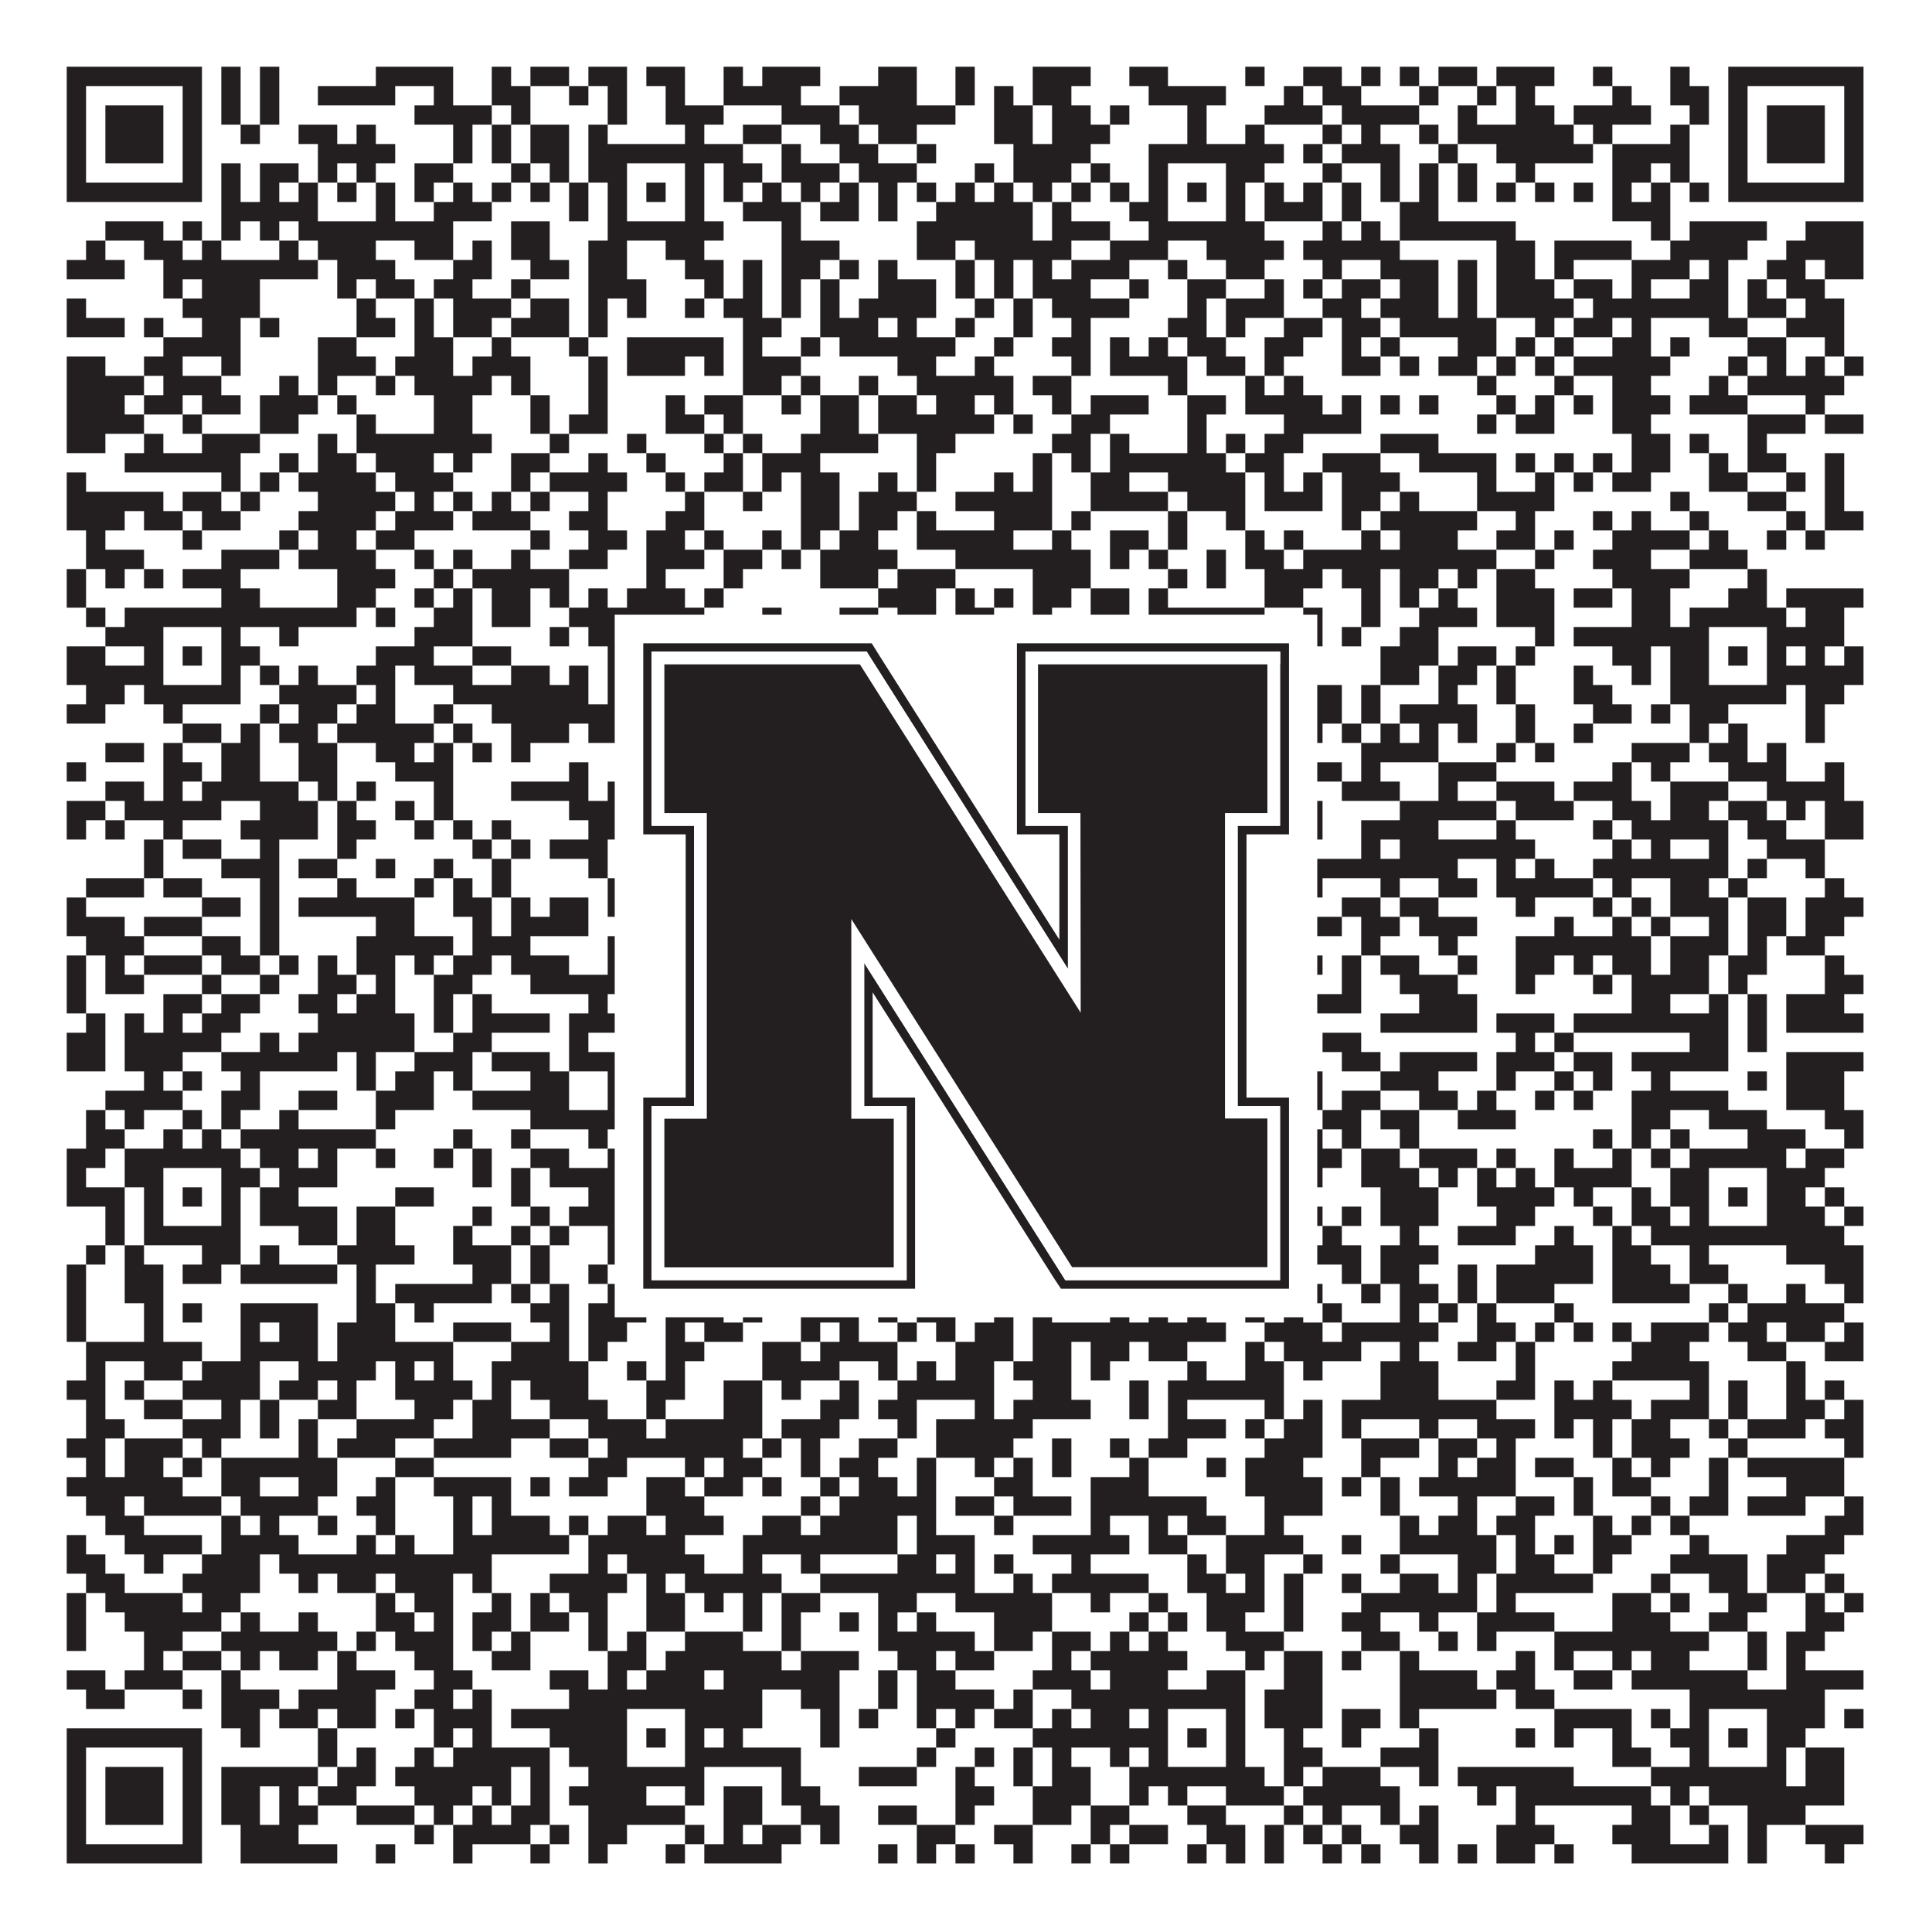
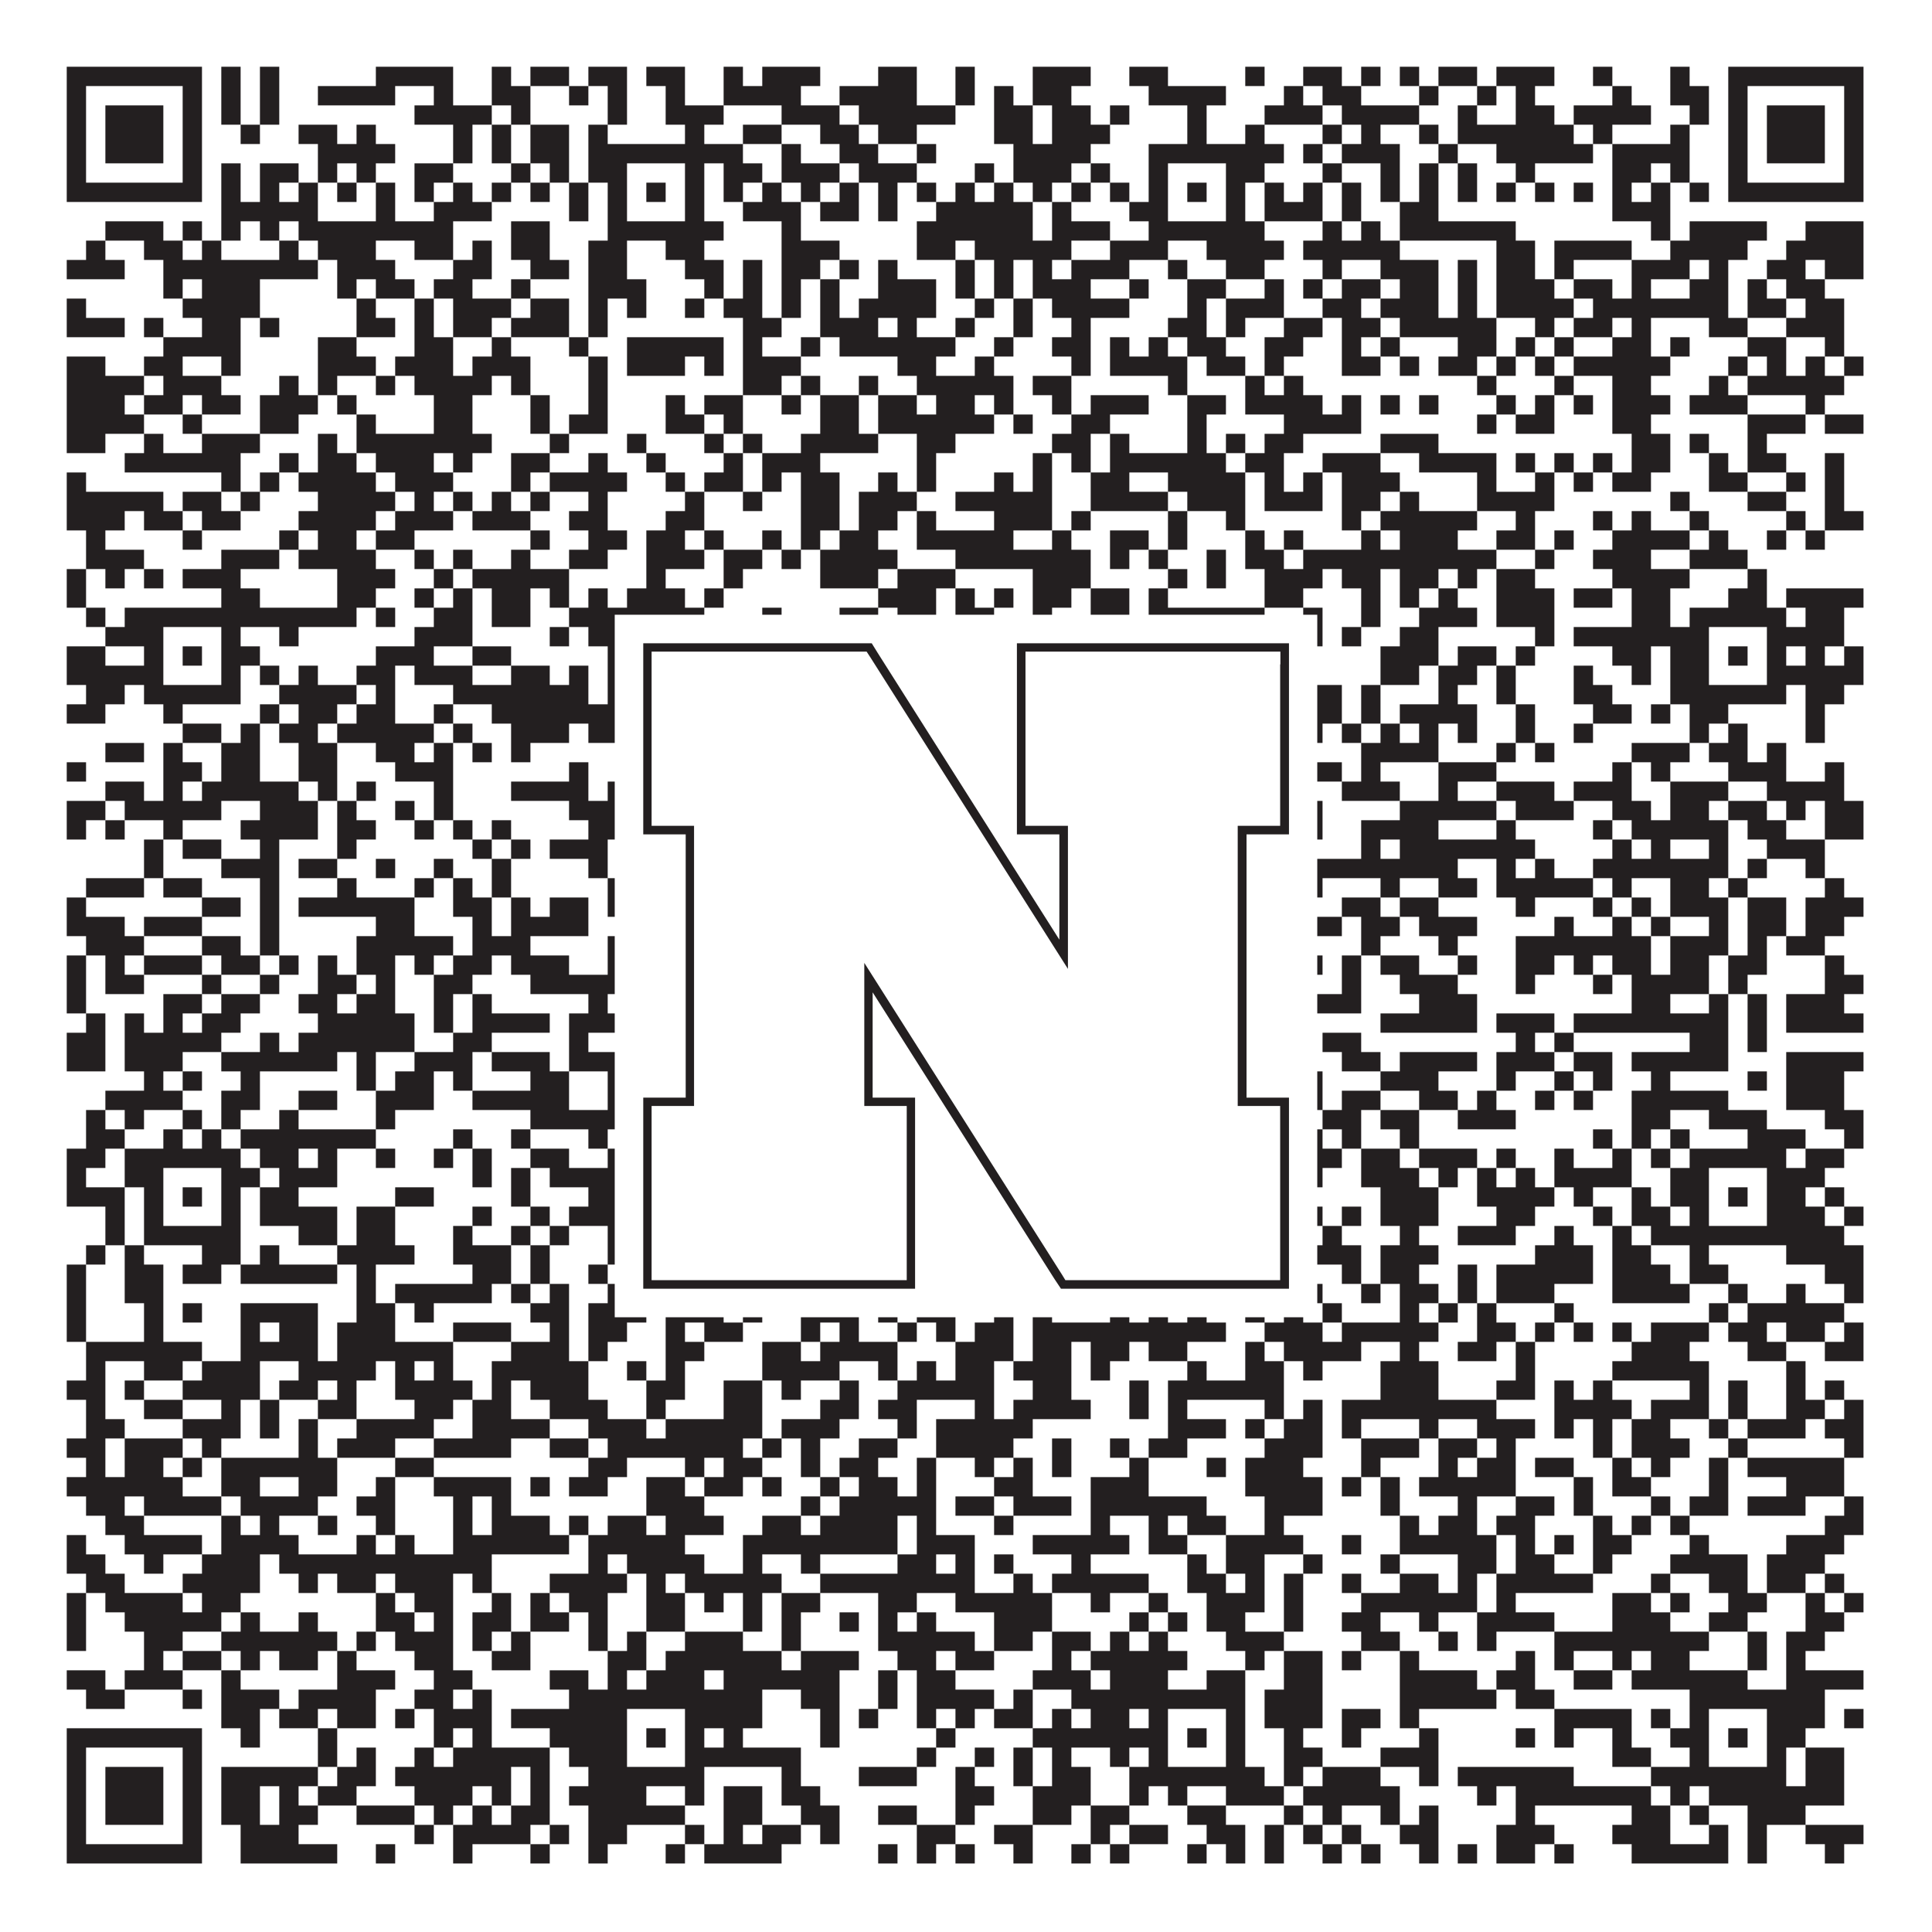
<svg xmlns="http://www.w3.org/2000/svg" version="1.1" width="1100px" height="1100px" viewBox="0 0 1100 1100">
-   <rect x="0" y="0" width="1100" height="1100" fill="#ffffff" fill-opacity="1" />
  <path fill="#231f20" fill-opacity="1" d="M38,38L115,38L115,49L38,49ZM126,38L137,38L137,49L126,49ZM148,38L159,38L159,49L148,49ZM214,38L258,38L258,49L214,49ZM280,38L291,38L291,49L280,49ZM302,38L324,38L324,49L302,49ZM335,38L357,38L357,49L335,49ZM368,38L390,38L390,49L368,49ZM412,38L423,38L423,49L412,49ZM434,38L467,38L467,49L434,49ZM500,38L522,38L522,49L500,49ZM544,38L555,38L555,49L544,49ZM588,38L621,38L621,49L588,49ZM643,38L665,38L665,49L643,49ZM709,38L720,38L720,49L709,49ZM742,38L764,38L764,49L742,49ZM775,38L786,38L786,49L775,49ZM797,38L808,38L808,49L797,49ZM819,38L841,38L841,49L819,49ZM852,38L885,38L885,49L852,49ZM907,38L918,38L918,49L907,49ZM951,38L962,38L962,49L951,49ZM984,38L1061,38L1061,49L984,49ZM38,49L49,49L49,60L38,60ZM104,49L115,49L115,60L104,60ZM126,49L137,49L137,60L126,60ZM148,49L159,49L159,60L148,60ZM181,49L225,49L225,60L181,60ZM247,49L258,49L258,60L247,60ZM280,49L302,49L302,60L280,60ZM324,49L335,49L335,60L324,60ZM346,49L357,49L357,60L346,60ZM379,49L390,49L390,60L379,60ZM412,49L456,49L456,60L412,60ZM478,49L522,49L522,60L478,60ZM544,49L555,49L555,60L544,60ZM566,49L577,49L577,60L566,60ZM588,49L610,49L610,60L588,60ZM654,49L698,49L698,60L654,60ZM731,49L742,49L742,60L731,60ZM753,49L775,49L775,60L753,60ZM808,49L819,49L819,60L808,60ZM841,49L852,49L852,60L841,60ZM863,49L874,49L874,60L863,60ZM918,49L929,49L929,60L918,60ZM951,49L973,49L973,60L951,60ZM984,49L995,49L995,60L984,60ZM1050,49L1061,49L1061,60L1050,60ZM38,60L49,60L49,71L38,71ZM60,60L93,60L93,71L60,71ZM104,60L115,60L115,71L104,71ZM126,60L137,60L137,71L126,71ZM148,60L159,60L159,71L148,71ZM236,60L280,60L280,71L236,71ZM291,60L302,60L302,71L291,71ZM346,60L357,60L357,71L346,71ZM379,60L412,60L412,71L379,71ZM445,60L478,60L478,71L445,71ZM489,60L544,60L544,71L489,71ZM566,60L588,60L588,71L566,71ZM599,60L621,60L621,71L599,71ZM632,60L643,60L643,71L632,71ZM676,60L687,60L687,71L676,71ZM720,60L753,60L753,71L720,71ZM764,60L808,60L808,71L764,71ZM830,60L841,60L841,71L830,71ZM863,60L885,60L885,71L863,71ZM896,60L940,60L940,71L896,71ZM962,60L973,60L973,71L962,71ZM984,60L995,60L995,71L984,71ZM1006,60L1039,60L1039,71L1006,71ZM1050,60L1061,60L1061,71L1050,71ZM38,71L49,71L49,82L38,82ZM60,71L93,71L93,82L60,82ZM104,71L115,71L115,82L104,82ZM137,71L148,71L148,82L137,82ZM170,71L192,71L192,82L170,82ZM203,71L214,71L214,82L203,82ZM258,71L269,71L269,82L258,82ZM280,71L291,71L291,82L280,82ZM302,71L324,71L324,82L302,82ZM335,71L346,71L346,82L335,82ZM390,71L401,71L401,82L390,82ZM423,71L445,71L445,82L423,82ZM467,71L489,71L489,82L467,82ZM500,71L522,71L522,82L500,82ZM566,71L588,71L588,82L566,82ZM599,71L632,71L632,82L599,82ZM676,71L687,71L687,82L676,82ZM709,71L720,71L720,82L709,82ZM753,71L764,71L764,82L753,82ZM775,71L786,71L786,82L775,82ZM808,71L819,71L819,82L808,82ZM830,71L896,71L896,82L830,82ZM907,71L918,71L918,82L907,82ZM951,71L962,71L962,82L951,82ZM984,71L995,71L995,82L984,82ZM1006,71L1039,71L1039,82L1006,82ZM1050,71L1061,71L1061,82L1050,82ZM38,82L49,82L49,93L38,93ZM60,82L93,82L93,93L60,93ZM104,82L115,82L115,93L104,93ZM181,82L225,82L225,93L181,93ZM258,82L269,82L269,93L258,93ZM280,82L291,82L291,93L280,93ZM302,82L324,82L324,93L302,93ZM335,82L423,82L423,93L335,93ZM445,82L456,82L456,93L445,93ZM478,82L500,82L500,93L478,93ZM522,82L533,82L533,93L522,93ZM577,82L621,82L621,93L577,93ZM654,82L731,82L731,93L654,93ZM742,82L753,82L753,93L742,93ZM764,82L797,82L797,93L764,93ZM819,82L830,82L830,93L819,93ZM852,82L907,82L907,93L852,93ZM918,82L962,82L962,93L918,93ZM984,82L995,82L995,93L984,93ZM1006,82L1039,82L1039,93L1006,93ZM1050,82L1061,82L1061,93L1050,93ZM38,93L49,93L49,104L38,104ZM104,93L115,93L115,104L104,104ZM126,93L137,93L137,104L126,104ZM148,93L170,93L170,104L148,104ZM181,93L192,93L192,104L181,104ZM203,93L214,93L214,104L203,104ZM236,93L258,93L258,104L236,104ZM291,93L302,93L302,104L291,104ZM313,93L324,93L324,104L313,104ZM335,93L357,93L357,104L335,104ZM390,93L401,93L401,104L390,104ZM412,93L434,93L434,104L412,104ZM445,93L478,93L478,104L445,104ZM489,93L522,93L522,104L489,104ZM555,93L566,93L566,104L555,104ZM577,93L610,93L610,104L577,104ZM621,93L632,93L632,104L621,104ZM654,93L665,93L665,104L654,104ZM698,93L720,93L720,104L698,104ZM753,93L764,93L764,104L753,104ZM786,93L797,93L797,104L786,104ZM808,93L819,93L819,104L808,104ZM830,93L841,93L841,104L830,104ZM863,93L874,93L874,104L863,104ZM918,93L940,93L940,104L918,104ZM951,93L962,93L962,104L951,104ZM984,93L995,93L995,104L984,104ZM1050,93L1061,93L1061,104L1050,104ZM38,104L115,104L115,115L38,115ZM126,104L137,104L137,115L126,115ZM148,104L159,104L159,115L148,115ZM170,104L181,104L181,115L170,115ZM192,104L203,104L203,115L192,115ZM214,104L225,104L225,115L214,115ZM236,104L247,104L247,115L236,115ZM258,104L269,104L269,115L258,115ZM280,104L291,104L291,115L280,115ZM302,104L313,104L313,115L302,115ZM324,104L335,104L335,115L324,115ZM346,104L357,104L357,115L346,115ZM368,104L379,104L379,115L368,115ZM390,104L401,104L401,115L390,115ZM412,104L423,104L423,115L412,115ZM434,104L445,104L445,115L434,115ZM456,104L467,104L467,115L456,115ZM478,104L489,104L489,115L478,115ZM500,104L511,104L511,115L500,115ZM522,104L533,104L533,115L522,115ZM544,104L555,104L555,115L544,115ZM566,104L577,104L577,115L566,115ZM588,104L599,104L599,115L588,115ZM610,104L621,104L621,115L610,115ZM632,104L643,104L643,115L632,115ZM654,104L665,104L665,115L654,115ZM676,104L687,104L687,115L676,115ZM698,104L709,104L709,115L698,115ZM720,104L731,104L731,115L720,115ZM742,104L753,104L753,115L742,115ZM764,104L775,104L775,115L764,115ZM786,104L797,104L797,115L786,115ZM808,104L819,104L819,115L808,115ZM830,104L841,104L841,115L830,115ZM852,104L863,104L863,115L852,115ZM874,104L885,104L885,115L874,115ZM896,104L907,104L907,115L896,115ZM918,104L929,104L929,115L918,115ZM940,104L951,104L951,115L940,115ZM962,104L973,104L973,115L962,115ZM984,104L1061,104L1061,115L984,115ZM126,115L181,115L181,126L126,126ZM214,115L225,115L225,126L214,126ZM247,115L280,115L280,126L247,126ZM324,115L335,115L335,126L324,126ZM346,115L357,115L357,126L346,126ZM390,115L401,115L401,126L390,126ZM423,115L456,115L456,126L423,126ZM467,115L489,115L489,126L467,126ZM500,115L511,115L511,126L500,126ZM533,115L588,115L588,126L533,126ZM599,115L610,115L610,126L599,126ZM643,115L665,115L665,126L643,126ZM698,115L709,115L709,126L698,126ZM720,115L753,115L753,126L720,126ZM764,115L775,115L775,126L764,126ZM797,115L819,115L819,126L797,126ZM918,115L951,115L951,126L918,126ZM60,126L93,126L93,137L60,137ZM104,126L115,126L115,137L104,137ZM126,126L137,126L137,137L126,137ZM148,126L159,126L159,137L148,137ZM170,126L258,126L258,137L170,137ZM291,126L313,126L313,137L291,137ZM346,126L412,126L412,137L346,137ZM445,126L456,126L456,137L445,137ZM522,126L588,126L588,137L522,137ZM599,126L632,126L632,137L599,137ZM654,126L720,126L720,137L654,137ZM753,126L764,126L764,137L753,137ZM775,126L786,126L786,137L775,137ZM797,126L863,126L863,137L797,137ZM940,126L951,126L951,137L940,137ZM962,126L1006,126L1006,137L962,137ZM1028,126L1061,126L1061,137L1028,137ZM49,137L60,137L60,148L49,148ZM82,137L104,137L104,148L82,148ZM115,137L126,137L126,148L115,148ZM159,137L170,137L170,148L159,148ZM181,137L214,137L214,148L181,148ZM236,137L258,137L258,148L236,148ZM269,137L280,137L280,148L269,148ZM291,137L313,137L313,148L291,148ZM335,137L357,137L357,148L335,148ZM379,137L401,137L401,148L379,148ZM445,137L478,137L478,148L445,148ZM522,137L544,137L544,148L522,148ZM555,137L610,137L610,148L555,148ZM632,137L665,137L665,148L632,148ZM687,137L731,137L731,148L687,148ZM742,137L797,137L797,148L742,148ZM852,137L874,137L874,148L852,148ZM885,137L929,137L929,148L885,148ZM951,137L995,137L995,148L951,148ZM1017,137L1061,137L1061,148L1017,148ZM38,148L71,148L71,159L38,159ZM93,148L181,148L181,159L93,159ZM192,148L225,148L225,159L192,159ZM258,148L280,148L280,159L258,159ZM302,148L324,148L324,159L302,159ZM335,148L357,148L357,159L335,159ZM390,148L412,148L412,159L390,159ZM423,148L434,148L434,159L423,159ZM445,148L467,148L467,159L445,159ZM478,148L489,148L489,159L478,159ZM500,148L511,148L511,159L500,159ZM544,148L555,148L555,159L544,159ZM566,148L577,148L577,159L566,159ZM588,148L599,148L599,159L588,159ZM610,148L643,148L643,159L610,159ZM665,148L676,148L676,159L665,159ZM698,148L720,148L720,159L698,159ZM753,148L764,148L764,159L753,159ZM786,148L819,148L819,159L786,159ZM830,148L841,148L841,159L830,159ZM852,148L874,148L874,159L852,159ZM885,148L896,148L896,159L885,159ZM929,148L962,148L962,159L929,159ZM973,148L984,148L984,159L973,159ZM1006,148L1028,148L1028,159L1006,159ZM1039,148L1061,148L1061,159L1039,159ZM93,159L104,159L104,170L93,170ZM115,159L148,159L148,170L115,170ZM192,159L203,159L203,170L192,170ZM214,159L236,159L236,170L214,170ZM247,159L269,159L269,170L247,170ZM291,159L302,159L302,170L291,170ZM335,159L368,159L368,170L335,170ZM401,159L412,159L412,170L401,170ZM423,159L434,159L434,170L423,170ZM445,159L456,159L456,170L445,170ZM467,159L478,159L478,170L467,170ZM500,159L533,159L533,170L500,170ZM544,159L555,159L555,170L544,170ZM566,159L577,159L577,170L566,170ZM588,159L621,159L621,170L588,170ZM643,159L654,159L654,170L643,170ZM676,159L698,159L698,170L676,170ZM720,159L731,159L731,170L720,170ZM742,159L753,159L753,170L742,170ZM764,159L786,159L786,170L764,170ZM797,159L819,159L819,170L797,170ZM830,159L841,159L841,170L830,170ZM852,159L885,159L885,170L852,170ZM896,159L918,159L918,170L896,170ZM929,159L940,159L940,170L929,170ZM962,159L984,159L984,170L962,170ZM995,159L1006,159L1006,170L995,170ZM1017,159L1039,159L1039,170L1017,170ZM38,170L49,170L49,181L38,181ZM104,170L148,170L148,181L104,181ZM203,170L214,170L214,181L203,181ZM236,170L247,170L247,181L236,181ZM258,170L291,170L291,181L258,181ZM302,170L324,170L324,181L302,181ZM335,170L346,170L346,181L335,181ZM357,170L368,170L368,181L357,181ZM390,170L401,170L401,181L390,181ZM412,170L434,170L434,181L412,181ZM445,170L456,170L456,181L445,181ZM467,170L478,170L478,181L467,181ZM489,170L533,170L533,181L489,181ZM555,170L566,170L566,181L555,181ZM577,170L588,170L588,181L577,181ZM599,170L643,170L643,181L599,181ZM676,170L687,170L687,181L676,181ZM698,170L731,170L731,181L698,181ZM753,170L775,170L775,181L753,181ZM786,170L819,170L819,181L786,181ZM830,170L841,170L841,181L830,181ZM852,170L896,170L896,181L852,181ZM907,170L984,170L984,181L907,181ZM995,170L1017,170L1017,181L995,181ZM1028,170L1050,170L1050,181L1028,181ZM38,181L71,181L71,192L38,192ZM82,181L93,181L93,192L82,192ZM115,181L137,181L137,192L115,192ZM148,181L159,181L159,192L148,192ZM203,181L225,181L225,192L203,192ZM236,181L247,181L247,192L236,192ZM258,181L280,181L280,192L258,192ZM291,181L324,181L324,192L291,192ZM335,181L346,181L346,192L335,192ZM423,181L445,181L445,192L423,192ZM467,181L500,181L500,192L467,192ZM511,181L522,181L522,192L511,192ZM544,181L555,181L555,192L544,192ZM577,181L588,181L588,192L577,192ZM610,181L621,181L621,192L610,192ZM665,181L687,181L687,192L665,192ZM698,181L709,181L709,192L698,192ZM731,181L753,181L753,192L731,192ZM764,181L786,181L786,192L764,192ZM797,181L852,181L852,192L797,192ZM874,181L885,181L885,192L874,192ZM896,181L918,181L918,192L896,192ZM929,181L940,181L940,192L929,192ZM973,181L995,181L995,192L973,192ZM1017,181L1050,181L1050,192L1017,192ZM93,192L137,192L137,203L93,203ZM181,192L203,192L203,203L181,203ZM236,192L258,192L258,203L236,203ZM280,192L291,192L291,203L280,203ZM324,192L335,192L335,203L324,203ZM357,192L412,192L412,203L357,203ZM423,192L434,192L434,203L423,203ZM456,192L467,192L467,203L456,203ZM478,192L544,192L544,203L478,203ZM566,192L577,192L577,203L566,203ZM599,192L621,192L621,203L599,203ZM632,192L643,192L643,203L632,203ZM654,192L665,192L665,203L654,203ZM676,192L698,192L698,203L676,203ZM720,192L742,192L742,203L720,203ZM764,192L775,192L775,203L764,203ZM786,192L797,192L797,203L786,203ZM830,192L852,192L852,203L830,203ZM863,192L874,192L874,203L863,203ZM885,192L896,192L896,203L885,203ZM918,192L940,192L940,203L918,203ZM951,192L962,192L962,203L951,203ZM995,192L1017,192L1017,203L995,203ZM1039,192L1050,192L1050,203L1039,203ZM38,203L60,203L60,214L38,214ZM82,203L104,203L104,214L82,214ZM126,203L137,203L137,214L126,214ZM181,203L214,203L214,214L181,214ZM225,203L258,203L258,214L225,214ZM269,203L302,203L302,214L269,214ZM335,203L346,203L346,214L335,214ZM357,203L390,203L390,214L357,214ZM401,203L412,203L412,214L401,214ZM423,203L456,203L456,214L423,214ZM511,203L533,203L533,214L511,214ZM555,203L566,203L566,214L555,214ZM610,203L621,203L621,214L610,214ZM632,203L676,203L676,214L632,214ZM687,203L709,203L709,214L687,214ZM720,203L731,203L731,214L720,214ZM764,203L786,203L786,214L764,214ZM797,203L808,203L808,214L797,214ZM819,203L841,203L841,214L819,214ZM852,203L863,203L863,214L852,214ZM874,203L885,203L885,214L874,214ZM896,203L951,203L951,214L896,214ZM984,203L995,203L995,214L984,214ZM1006,203L1017,203L1017,214L1006,214ZM1028,203L1039,203L1039,214L1028,214ZM1050,203L1061,203L1061,214L1050,214ZM38,214L82,214L82,225L38,225ZM93,214L126,214L126,225L93,225ZM159,214L170,214L170,225L159,225ZM181,214L192,214L192,225L181,225ZM214,214L225,214L225,225L214,225ZM236,214L280,214L280,225L236,225ZM291,214L302,214L302,225L291,225ZM335,214L346,214L346,225L335,225ZM423,214L445,214L445,225L423,225ZM456,214L467,214L467,225L456,225ZM489,214L500,214L500,225L489,225ZM522,214L577,214L577,225L522,225ZM588,214L610,214L610,225L588,225ZM665,214L676,214L676,225L665,225ZM709,214L720,214L720,225L709,225ZM731,214L742,214L742,225L731,225ZM841,214L852,214L852,225L841,225ZM885,214L896,214L896,225L885,225ZM918,214L940,214L940,225L918,225ZM973,214L984,214L984,225L973,225ZM995,214L1050,214L1050,225L995,225ZM38,225L71,225L71,236L38,236ZM82,225L104,225L104,236L82,236ZM115,225L137,225L137,236L115,236ZM148,225L181,225L181,236L148,236ZM192,225L203,225L203,236L192,236ZM247,225L269,225L269,236L247,236ZM302,225L313,225L313,236L302,236ZM335,225L346,225L346,236L335,236ZM379,225L390,225L390,236L379,236ZM401,225L423,225L423,236L401,236ZM445,225L456,225L456,236L445,236ZM467,225L489,225L489,236L467,236ZM500,225L522,225L522,236L500,236ZM533,225L555,225L555,236L533,236ZM566,225L577,225L577,236L566,236ZM599,225L610,225L610,236L599,236ZM621,225L654,225L654,236L621,236ZM676,225L698,225L698,236L676,236ZM709,225L753,225L753,236L709,236ZM764,225L775,225L775,236L764,236ZM786,225L797,225L797,236L786,236ZM808,225L819,225L819,236L808,236ZM852,225L863,225L863,236L852,236ZM874,225L885,225L885,236L874,236ZM896,225L907,225L907,236L896,236ZM918,225L951,225L951,236L918,236ZM962,225L995,225L995,236L962,236ZM1028,225L1039,225L1039,236L1028,236ZM38,236L82,236L82,247L38,247ZM104,236L115,236L115,247L104,247ZM148,236L170,236L170,247L148,247ZM203,236L214,236L214,247L203,247ZM247,236L269,236L269,247L247,247ZM302,236L313,236L313,247L302,247ZM324,236L346,236L346,247L324,247ZM379,236L401,236L401,247L379,247ZM412,236L423,236L423,247L412,247ZM467,236L489,236L489,247L467,247ZM500,236L566,236L566,247L500,247ZM577,236L588,236L588,247L577,247ZM610,236L632,236L632,247L610,247ZM676,236L687,236L687,247L676,247ZM731,236L775,236L775,247L731,247ZM841,236L852,236L852,247L841,247ZM863,236L885,236L885,247L863,247ZM918,236L940,236L940,247L918,247ZM995,236L1028,236L1028,247L995,247ZM1039,236L1061,236L1061,247L1039,247ZM38,247L60,247L60,258L38,258ZM82,247L93,247L93,258L82,258ZM115,247L148,247L148,258L115,258ZM181,247L192,247L192,258L181,258ZM203,247L280,247L280,258L203,258ZM313,247L324,247L324,258L313,258ZM357,247L368,247L368,258L357,258ZM401,247L412,247L412,258L401,258ZM423,247L434,247L434,258L423,258ZM456,247L500,247L500,258L456,258ZM522,247L544,247L544,258L522,258ZM599,247L621,247L621,258L599,258ZM632,247L643,247L643,258L632,258ZM676,247L687,247L687,258L676,258ZM698,247L709,247L709,258L698,258ZM720,247L742,247L742,258L720,258ZM786,247L819,247L819,258L786,258ZM929,247L951,247L951,258L929,258ZM962,247L973,247L973,258L962,258ZM995,247L1006,247L1006,258L995,258ZM71,258L137,258L137,269L71,269ZM159,258L170,258L170,269L159,269ZM181,258L203,258L203,269L181,269ZM214,258L247,258L247,269L214,269ZM258,258L269,258L269,269L258,269ZM291,258L313,258L313,269L291,269ZM335,258L346,258L346,269L335,269ZM368,258L379,258L379,269L368,269ZM412,258L423,258L423,269L412,269ZM434,258L467,258L467,269L434,269ZM522,258L533,258L533,269L522,269ZM588,258L599,258L599,269L588,269ZM610,258L621,258L621,269L610,269ZM632,258L698,258L698,269L632,269ZM709,258L731,258L731,269L709,269ZM753,258L786,258L786,269L753,269ZM808,258L852,258L852,269L808,269ZM863,258L874,258L874,269L863,269ZM885,258L896,258L896,269L885,269ZM907,258L918,258L918,269L907,269ZM929,258L951,258L951,269L929,269ZM973,258L984,258L984,269L973,269ZM995,258L1017,258L1017,269L995,269ZM1039,258L1050,258L1050,269L1039,269ZM38,269L49,269L49,280L38,280ZM126,269L137,269L137,280L126,280ZM148,269L159,269L159,280L148,280ZM170,269L214,269L214,280L170,280ZM225,269L258,269L258,280L225,280ZM291,269L302,269L302,280L291,280ZM313,269L357,269L357,280L313,280ZM379,269L390,269L390,280L379,280ZM401,269L423,269L423,280L401,280ZM434,269L445,269L445,280L434,280ZM456,269L478,269L478,280L456,280ZM500,269L511,269L511,280L500,280ZM522,269L533,269L533,280L522,280ZM566,269L577,269L577,280L566,280ZM588,269L599,269L599,280L588,280ZM621,269L643,269L643,280L621,280ZM665,269L709,269L709,280L665,280ZM720,269L731,269L731,280L720,280ZM742,269L753,269L753,280L742,280ZM764,269L797,269L797,280L764,280ZM841,269L852,269L852,280L841,280ZM874,269L885,269L885,280L874,280ZM896,269L907,269L907,280L896,280ZM918,269L940,269L940,280L918,280ZM973,269L995,269L995,280L973,280ZM1017,269L1028,269L1028,280L1017,280ZM1039,269L1050,269L1050,280L1039,280ZM38,280L93,280L93,291L38,291ZM104,280L126,280L126,291L104,291ZM137,280L148,280L148,291L137,291ZM181,280L225,280L225,291L181,291ZM236,280L247,280L247,291L236,291ZM258,280L269,280L269,291L258,291ZM280,280L291,280L291,291L280,291ZM302,280L313,280L313,291L302,291ZM335,280L346,280L346,291L335,291ZM390,280L401,280L401,291L390,291ZM423,280L434,280L434,291L423,291ZM456,280L478,280L478,291L456,291ZM489,280L522,280L522,291L489,291ZM544,280L599,280L599,291L544,291ZM621,280L665,280L665,291L621,291ZM676,280L709,280L709,291L676,291ZM720,280L753,280L753,291L720,291ZM764,280L786,280L786,291L764,291ZM797,280L808,280L808,291L797,291ZM841,280L885,280L885,291L841,291ZM951,280L962,280L962,291L951,291ZM995,280L1017,280L1017,291L995,291ZM1039,280L1050,280L1050,291L1039,291ZM38,291L71,291L71,302L38,302ZM82,291L104,291L104,302L82,302ZM115,291L137,291L137,302L115,302ZM170,291L214,291L214,302L170,302ZM225,291L258,291L258,302L225,302ZM269,291L302,291L302,302L269,302ZM324,291L346,291L346,302L324,302ZM379,291L401,291L401,302L379,302ZM456,291L478,291L478,302L456,302ZM489,291L511,291L511,302L489,302ZM522,291L533,291L533,302L522,302ZM566,291L599,291L599,302L566,302ZM610,291L621,291L621,302L610,302ZM665,291L676,291L676,302L665,302ZM698,291L709,291L709,302L698,302ZM764,291L775,291L775,302L764,302ZM786,291L841,291L841,302L786,302ZM863,291L874,291L874,302L863,302ZM907,291L918,291L918,302L907,302ZM929,291L940,291L940,302L929,302ZM962,291L973,291L973,302L962,302ZM1017,291L1028,291L1028,302L1017,302ZM1039,291L1061,291L1061,302L1039,302ZM49,302L60,302L60,313L49,313ZM104,302L115,302L115,313L104,313ZM159,302L170,302L170,313L159,313ZM181,302L203,302L203,313L181,313ZM214,302L236,302L236,313L214,313ZM302,302L313,302L313,313L302,313ZM335,302L357,302L357,313L335,313ZM368,302L390,302L390,313L368,313ZM401,302L412,302L412,313L401,313ZM434,302L445,302L445,313L434,313ZM456,302L467,302L467,313L456,313ZM478,302L500,302L500,313L478,313ZM522,302L577,302L577,313L522,313ZM599,302L610,302L610,313L599,313ZM632,302L654,302L654,313L632,313ZM665,302L676,302L676,313L665,313ZM709,302L720,302L720,313L709,313ZM731,302L742,302L742,313L731,313ZM775,302L786,302L786,313L775,313ZM797,302L830,302L830,313L797,313ZM852,302L874,302L874,313L852,313ZM885,302L896,302L896,313L885,313ZM918,302L962,302L962,313L918,313ZM973,302L984,302L984,313L973,313ZM1006,302L1017,302L1017,313L1006,313ZM1028,302L1039,302L1039,313L1028,313ZM49,313L82,313L82,324L49,324ZM126,313L159,313L159,324L126,324ZM170,313L214,313L214,324L170,324ZM236,313L247,313L247,324L236,324ZM258,313L269,313L269,324L258,324ZM291,313L302,313L302,324L291,324ZM324,313L346,313L346,324L324,324ZM368,313L401,313L401,324L368,324ZM412,313L434,313L434,324L412,324ZM445,313L456,313L456,324L445,324ZM467,313L511,313L511,324L467,324ZM544,313L621,313L621,324L544,324ZM632,313L643,313L643,324L632,324ZM654,313L665,313L665,324L654,324ZM687,313L698,313L698,324L687,324ZM709,313L731,313L731,324L709,324ZM742,313L852,313L852,324L742,324ZM874,313L885,313L885,324L874,324ZM907,313L940,313L940,324L907,324ZM962,313L995,313L995,324L962,324ZM38,324L49,324L49,335L38,335ZM60,324L71,324L71,335L60,335ZM82,324L93,324L93,335L82,335ZM104,324L137,324L137,335L104,335ZM192,324L225,324L225,335L192,335ZM247,324L258,324L258,335L247,335ZM269,324L324,324L324,335L269,335ZM368,324L379,324L379,335L368,335ZM412,324L423,324L423,335L412,335ZM467,324L500,324L500,335L467,335ZM511,324L544,324L544,335L511,335ZM588,324L621,324L621,335L588,335ZM665,324L676,324L676,335L665,335ZM687,324L698,324L698,335L687,335ZM720,324L753,324L753,335L720,335ZM764,324L786,324L786,335L764,335ZM797,324L819,324L819,335L797,335ZM830,324L841,324L841,335L830,335ZM852,324L874,324L874,335L852,335ZM918,324L962,324L962,335L918,335ZM995,324L1006,324L1006,335L995,335ZM38,335L49,335L49,346L38,346ZM126,335L148,335L148,346L126,346ZM192,335L214,335L214,346L192,346ZM236,335L247,335L247,346L236,346ZM258,335L269,335L269,346L258,346ZM280,335L302,335L302,346L280,346ZM313,335L324,335L324,346L313,346ZM335,335L346,335L346,346L335,346ZM357,335L390,335L390,346L357,346ZM401,335L412,335L412,346L401,346ZM500,335L533,335L533,346L500,346ZM544,335L555,335L555,346L544,346ZM566,335L577,335L577,346L566,346ZM588,335L610,335L610,346L588,346ZM621,335L643,335L643,346L621,346ZM654,335L665,335L665,346L654,346ZM720,335L742,335L742,346L720,346ZM775,335L786,335L786,346L775,346ZM797,335L808,335L808,346L797,346ZM819,335L830,335L830,346L819,346ZM852,335L885,335L885,346L852,346ZM896,335L918,335L918,346L896,346ZM929,335L951,335L951,346L929,346ZM984,335L1006,335L1006,346L984,346ZM1017,335L1061,335L1061,346L1017,346ZM49,346L60,346L60,357L49,357ZM71,346L203,346L203,357L71,357ZM214,346L225,346L225,357L214,357ZM247,346L269,346L269,357L247,357ZM280,346L302,346L302,357L280,357ZM324,346L401,346L401,357L324,357ZM434,346L445,346L445,357L434,357ZM478,346L500,346L500,357L478,357ZM511,346L533,346L533,357L511,357ZM544,346L566,346L566,357L544,357ZM588,346L599,346L599,357L588,357ZM621,346L643,346L643,357L621,357ZM654,346L720,346L720,357L654,357ZM742,346L753,346L753,357L742,357ZM775,346L786,346L786,357L775,357ZM808,346L841,346L841,357L808,357ZM852,346L885,346L885,357L852,357ZM929,346L951,346L951,357L929,357ZM962,346L1017,346L1017,357L962,357ZM1028,346L1050,346L1050,357L1028,357ZM60,357L93,357L93,368L60,368ZM126,357L137,357L137,368L126,368ZM159,357L170,357L170,368L159,368ZM236,357L269,357L269,368L236,368ZM313,357L324,357L324,368L313,368ZM335,357L357,357L357,368L335,368ZM390,357L412,357L412,368L390,368ZM445,357L467,357L467,368L445,368ZM489,357L511,357L511,368L489,368ZM544,357L566,357L566,368L544,368ZM588,357L610,357L610,368L588,368ZM621,357L643,357L643,368L621,368ZM654,357L665,357L665,368L654,368ZM698,357L709,357L709,368L698,368ZM720,357L731,357L731,368L720,368ZM742,357L753,357L753,368L742,368ZM764,357L775,357L775,368L764,368ZM797,357L819,357L819,368L797,368ZM874,357L885,357L885,368L874,368ZM896,357L973,357L973,368L896,368ZM1006,357L1050,357L1050,368L1006,368ZM38,368L60,368L60,379L38,379ZM82,368L93,368L93,379L82,379ZM104,368L115,368L115,379L104,379ZM126,368L148,368L148,379L126,379ZM214,368L247,368L247,379L214,379ZM269,368L291,368L291,379L269,379ZM346,368L357,368L357,379L346,379ZM368,368L379,368L379,379L368,379ZM390,368L434,368L434,379L390,379ZM456,368L478,368L478,379L456,379ZM489,368L500,368L500,379L489,379ZM533,368L555,368L555,379L533,379ZM566,368L588,368L588,379L566,379ZM621,368L632,368L632,379L621,379ZM643,368L665,368L665,379L643,379ZM676,368L687,368L687,379L676,379ZM698,368L709,368L709,379L698,379ZM720,368L742,368L742,379L720,379ZM786,368L819,368L819,379L786,379ZM830,368L852,368L852,379L830,379ZM863,368L874,368L874,379L863,379ZM918,368L940,368L940,379L918,379ZM951,368L973,368L973,379L951,379ZM984,368L995,368L995,379L984,379ZM1006,368L1017,368L1017,379L1006,379ZM1028,368L1039,368L1039,379L1028,379ZM1050,368L1061,368L1061,379L1050,379ZM38,379L93,379L93,390L38,390ZM126,379L137,379L137,390L126,390ZM148,379L159,379L159,390L148,390ZM170,379L181,379L181,390L170,390ZM203,379L225,379L225,390L203,390ZM236,379L269,379L269,390L236,390ZM291,379L313,379L313,390L291,390ZM324,379L335,379L335,390L324,390ZM346,379L357,379L357,390L346,390ZM390,379L412,379L412,390L390,390ZM423,379L434,379L434,390L423,390ZM445,379L456,379L456,390L445,390ZM478,379L489,379L489,390L478,390ZM522,379L555,379L555,390L522,390ZM566,379L588,379L588,390L566,390ZM621,379L632,379L632,390L621,390ZM643,379L665,379L665,390L643,390ZM698,379L709,379L709,390L698,390ZM786,379L808,379L808,390L786,390ZM819,379L841,379L841,390L819,390ZM852,379L863,379L863,390L852,390ZM896,379L907,379L907,390L896,390ZM929,379L940,379L940,390L929,390ZM951,379L973,379L973,390L951,390ZM1006,379L1061,379L1061,390L1006,390ZM49,390L71,390L71,401L49,401ZM82,390L137,390L137,401L82,401ZM159,390L203,390L203,401L159,401ZM214,390L225,390L225,401L214,401ZM258,390L335,390L335,401L258,401ZM346,390L401,390L401,401L346,401ZM423,390L445,390L445,401L423,401ZM456,390L478,390L478,401L456,401ZM533,390L544,390L544,401L533,401ZM577,390L588,390L588,401L577,401ZM599,390L610,390L610,401L599,401ZM621,390L632,390L632,401L621,401ZM654,390L709,390L709,401L654,401ZM720,390L764,390L764,401L720,401ZM775,390L786,390L786,401L775,401ZM819,390L830,390L830,401L819,401ZM852,390L863,390L863,401L852,401ZM896,390L918,390L918,401L896,401ZM951,390L1017,390L1017,401L951,401ZM1028,390L1050,390L1050,401L1028,401ZM38,401L60,401L60,412L38,412ZM93,401L104,401L104,412L93,412ZM148,401L159,401L159,412L148,412ZM170,401L192,401L192,412L170,412ZM203,401L225,401L225,412L203,412ZM247,401L258,401L258,412L247,412ZM280,401L357,401L357,412L280,412ZM379,401L423,401L423,412L379,412ZM467,401L478,401L478,412L467,412ZM489,401L500,401L500,412L489,412ZM566,401L577,401L577,412L566,412ZM588,401L610,401L610,412L588,412ZM676,401L698,401L698,412L676,412ZM731,401L764,401L764,412L731,412ZM775,401L786,401L786,412L775,412ZM797,401L841,401L841,412L797,412ZM863,401L874,401L874,412L863,412ZM907,401L929,401L929,412L907,412ZM940,401L951,401L951,412L940,412ZM962,401L984,401L984,412L962,412ZM1028,401L1039,401L1039,412L1028,412ZM104,412L126,412L126,423L104,423ZM137,412L148,412L148,423L137,423ZM159,412L181,412L181,423L159,423ZM192,412L247,412L247,423L192,423ZM258,412L269,412L269,423L258,423ZM291,412L324,412L324,423L291,423ZM335,412L379,412L379,423L335,423ZM390,412L401,412L401,423L390,423ZM412,412L445,412L445,423L412,423ZM478,412L500,412L500,423L478,423ZM533,412L566,412L566,423L533,423ZM577,412L588,412L588,423L577,423ZM599,412L610,412L610,423L599,423ZM643,412L665,412L665,423L643,423ZM676,412L709,412L709,423L676,423ZM720,412L753,412L753,423L720,423ZM764,412L775,412L775,423L764,423ZM786,412L797,412L797,423L786,423ZM808,412L819,412L819,423L808,423ZM830,412L841,412L841,423L830,423ZM863,412L874,412L874,423L863,423ZM896,412L907,412L907,423L896,423ZM962,412L973,412L973,423L962,423ZM984,412L995,412L995,423L984,423ZM1028,412L1039,412L1039,423L1028,423ZM60,423L82,423L82,434L60,434ZM93,423L104,423L104,434L93,434ZM126,423L148,423L148,434L126,434ZM170,423L192,423L192,434L170,434ZM214,423L236,423L236,434L214,434ZM247,423L258,423L258,434L247,434ZM269,423L280,423L280,434L269,434ZM291,423L302,423L302,434L291,434ZM357,423L368,423L368,434L357,434ZM390,423L401,423L401,434L390,434ZM412,423L500,423L500,434L412,434ZM511,423L566,423L566,434L511,434ZM621,423L643,423L643,434L621,434ZM676,423L698,423L698,434L676,434ZM720,423L742,423L742,434L720,434ZM775,423L819,423L819,434L775,434ZM852,423L863,423L863,434L852,434ZM874,423L885,423L885,434L874,434ZM929,423L962,423L962,434L929,434ZM973,423L995,423L995,434L973,434ZM1006,423L1017,423L1017,434L1006,434ZM38,434L49,434L49,445L38,445ZM93,434L115,434L115,445L93,445ZM126,434L148,434L148,445L126,445ZM170,434L192,434L192,445L170,445ZM225,434L258,434L258,445L225,445ZM324,434L335,434L335,445L324,445ZM357,434L379,434L379,445L357,445ZM401,434L423,434L423,445L401,445ZM445,434L533,434L533,445L445,445ZM544,434L555,434L555,445L544,445ZM566,434L588,434L588,445L566,445ZM599,434L610,434L610,445L599,445ZM654,434L676,434L676,445L654,445ZM698,434L764,434L764,445L698,445ZM775,434L786,434L786,445L775,445ZM819,434L852,434L852,445L819,445ZM918,434L929,434L929,445L918,445ZM940,434L951,434L951,445L940,445ZM984,434L1017,434L1017,445L984,445ZM1039,434L1050,434L1050,445L1039,445ZM60,445L82,445L82,456L60,456ZM93,445L104,445L104,456L93,456ZM115,445L170,445L170,456L115,456ZM181,445L192,445L192,456L181,456ZM203,445L214,445L214,456L203,456ZM247,445L258,445L258,456L247,456ZM291,445L335,445L335,456L291,456ZM346,445L357,445L357,456L346,456ZM401,445L412,445L412,456L401,456ZM423,445L434,445L434,456L423,456ZM456,445L500,445L500,456L456,456ZM511,445L522,445L522,456L511,456ZM544,445L566,445L566,456L544,456ZM599,445L643,445L643,456L599,456ZM654,445L709,445L709,456L654,456ZM720,445L731,445L731,456L720,456ZM764,445L797,445L797,456L764,456ZM819,445L830,445L830,456L819,456ZM852,445L885,445L885,456L852,456ZM896,445L929,445L929,456L896,456ZM951,445L984,445L984,456L951,456ZM1006,445L1050,445L1050,456L1006,456ZM38,456L60,456L60,467L38,467ZM71,456L126,456L126,467L71,467ZM148,456L181,456L181,467L148,467ZM192,456L203,456L203,467L192,467ZM225,456L236,456L236,467L225,467ZM247,456L258,456L258,467L247,467ZM324,456L357,456L357,467L324,467ZM423,456L467,456L467,467L423,467ZM511,456L555,456L555,467L511,467ZM566,456L588,456L588,467L566,467ZM654,456L687,456L687,467L654,467ZM731,456L753,456L753,467L731,467ZM797,456L852,456L852,467L797,467ZM863,456L896,456L896,467L863,467ZM918,456L940,456L940,467L918,467ZM951,456L973,456L973,467L951,467ZM984,456L1006,456L1006,467L984,467ZM1017,456L1028,456L1028,467L1017,467ZM1039,456L1061,456L1061,467L1039,467ZM38,467L49,467L49,478L38,478ZM60,467L71,467L71,478L60,478ZM93,467L104,467L104,478L93,478ZM137,467L181,467L181,478L137,478ZM192,467L214,467L214,478L192,478ZM236,467L247,467L247,478L236,478ZM258,467L269,467L269,478L258,478ZM280,467L291,467L291,478L280,478ZM335,467L368,467L368,478L335,478ZM423,467L434,467L434,478L423,478ZM445,467L467,467L467,478L445,478ZM489,467L500,467L500,478L489,478ZM511,467L522,467L522,478L511,478ZM555,467L566,467L566,478L555,478ZM588,467L610,467L610,478L588,478ZM643,467L687,467L687,478L643,478ZM698,467L709,467L709,478L698,478ZM731,467L753,467L753,478L731,478ZM775,467L819,467L819,478L775,478ZM852,467L863,467L863,478L852,478ZM907,467L918,467L918,478L907,478ZM929,467L984,467L984,478L929,478ZM995,467L1017,467L1017,478L995,478ZM1039,467L1061,467L1061,478L1039,478ZM82,478L93,478L93,489L82,489ZM104,478L126,478L126,489L104,489ZM148,478L159,478L159,489L148,489ZM192,478L203,478L203,489L192,489ZM269,478L280,478L280,489L269,489ZM291,478L302,478L302,489L291,489ZM313,478L346,478L346,489L313,489ZM357,478L368,478L368,489L357,489ZM379,478L423,478L423,489L379,489ZM434,478L456,478L456,489L434,489ZM467,478L489,478L489,489L467,489ZM500,478L511,478L511,489L500,489ZM533,478L544,478L544,489L533,489ZM566,478L577,478L577,489L566,489ZM599,478L654,478L654,489L599,489ZM665,478L720,478L720,489L665,489ZM731,478L742,478L742,489L731,489ZM775,478L786,478L786,489L775,489ZM797,478L874,478L874,489L797,489ZM918,478L929,478L929,489L918,489ZM940,478L951,478L951,489L940,489ZM973,478L984,478L984,489L973,489ZM1006,478L1039,478L1039,489L1006,489ZM82,489L93,489L93,500L82,500ZM126,489L159,489L159,500L126,500ZM170,489L192,489L192,500L170,500ZM214,489L225,489L225,500L214,500ZM247,489L258,489L258,500L247,500ZM280,489L291,489L291,500L280,500ZM335,489L346,489L346,500L335,500ZM368,489L390,489L390,500L368,500ZM423,489L445,489L445,500L423,500ZM478,489L489,489L489,500L478,500ZM500,489L511,489L511,500L500,500ZM522,489L533,489L533,500L522,500ZM588,489L599,489L599,500L588,500ZM610,489L621,489L621,500L610,500ZM654,489L665,489L665,500L654,500ZM687,489L709,489L709,500L687,500ZM742,489L830,489L830,500L742,500ZM852,489L863,489L863,500L852,500ZM874,489L885,489L885,500L874,500ZM907,489L984,489L984,500L907,500ZM995,489L1006,489L1006,500L995,500ZM1028,489L1039,489L1039,500L1028,500ZM49,500L82,500L82,511L49,511ZM93,500L115,500L115,511L93,511ZM148,500L159,500L159,511L148,511ZM192,500L203,500L203,511L192,511ZM236,500L247,500L247,511L236,511ZM258,500L269,500L269,511L258,511ZM280,500L291,500L291,511L280,511ZM346,500L368,500L368,511L346,511ZM379,500L390,500L390,511L379,511ZM412,500L423,500L423,511L412,511ZM434,500L445,500L445,511L434,511ZM456,500L467,500L467,511L456,511ZM500,500L522,500L522,511L500,511ZM577,500L632,500L632,511L577,511ZM643,500L665,500L665,511L643,511ZM676,500L687,500L687,511L676,511ZM731,500L753,500L753,511L731,511ZM786,500L797,500L797,511L786,511ZM819,500L841,500L841,511L819,511ZM852,500L907,500L907,511L852,511ZM918,500L929,500L929,511L918,511ZM951,500L973,500L973,511L951,511ZM984,500L995,500L995,511L984,511ZM1039,500L1050,500L1050,511L1039,511ZM38,511L49,511L49,522L38,522ZM115,511L137,511L137,522L115,522ZM148,511L159,511L159,522L148,522ZM170,511L236,511L236,522L170,522ZM258,511L280,511L280,522L258,522ZM291,511L302,511L302,522L291,522ZM313,511L335,511L335,522L313,522ZM346,511L390,511L390,522L346,522ZM401,511L445,511L445,522L401,522ZM456,511L489,511L489,522L456,522ZM511,511L522,511L522,522L511,522ZM533,511L555,511L555,522L533,522ZM566,511L588,511L588,522L566,522ZM610,511L632,511L632,522L610,522ZM643,511L709,511L709,522L643,522ZM764,511L786,511L786,522L764,522ZM797,511L819,511L819,522L797,522ZM863,511L874,511L874,522L863,522ZM907,511L918,511L918,522L907,522ZM929,511L940,511L940,522L929,522ZM951,511L984,511L984,522L951,522ZM995,511L1017,511L1017,522L995,522ZM1028,511L1061,511L1061,522L1028,522ZM38,522L71,522L71,533L38,533ZM82,522L115,522L115,533L82,533ZM148,522L159,522L159,533L148,533ZM214,522L236,522L236,533L214,533ZM269,522L280,522L280,533L269,533ZM291,522L335,522L335,533L291,533ZM357,522L368,522L368,533L357,533ZM379,522L390,522L390,533L379,533ZM412,522L423,522L423,533L412,533ZM445,522L456,522L456,533L445,533ZM478,522L500,522L500,533L478,533ZM544,522L555,522L555,533L544,533ZM566,522L599,522L599,533L566,533ZM621,522L632,522L632,533L621,533ZM676,522L687,522L687,533L676,533ZM709,522L731,522L731,533L709,533ZM742,522L764,522L764,533L742,533ZM775,522L797,522L797,533L775,533ZM808,522L841,522L841,533L808,533ZM885,522L896,522L896,533L885,533ZM918,522L929,522L929,533L918,533ZM940,522L951,522L951,533L940,533ZM973,522L984,522L984,533L973,533ZM995,522L1017,522L1017,533L995,533ZM1028,522L1050,522L1050,533L1028,533ZM49,533L82,533L82,544L49,544ZM115,533L137,533L137,544L115,544ZM148,533L159,533L159,544L148,544ZM203,533L258,533L258,544L203,544ZM269,533L302,533L302,544L269,544ZM346,533L379,533L379,544L346,544ZM401,533L412,533L412,544L401,544ZM423,533L456,533L456,544L423,544ZM467,533L511,533L511,544L467,544ZM522,533L544,533L544,544L522,544ZM566,533L577,533L577,544L566,544ZM610,533L676,533L676,544L610,544ZM775,533L786,533L786,544L775,544ZM819,533L830,533L830,544L819,544ZM863,533L940,533L940,544L863,544ZM951,533L984,533L984,544L951,544ZM995,533L1006,533L1006,544L995,544ZM1017,533L1039,533L1039,544L1017,544ZM38,544L49,544L49,555L38,555ZM60,544L71,544L71,555L60,555ZM82,544L115,544L115,555L82,555ZM126,544L148,544L148,555L126,555ZM159,544L170,544L170,555L159,555ZM181,544L192,544L192,555L181,555ZM203,544L225,544L225,555L203,555ZM236,544L247,544L247,555L236,555ZM258,544L280,544L280,555L258,555ZM291,544L324,544L324,555L291,555ZM346,544L390,544L390,555L346,555ZM401,544L412,544L412,555L401,555ZM500,544L522,544L522,555L500,555ZM533,544L555,544L555,555L533,555ZM566,544L577,544L577,555L566,555ZM599,544L621,544L621,555L599,555ZM676,544L698,544L698,555L676,555ZM731,544L753,544L753,555L731,555ZM764,544L775,544L775,555L764,555ZM786,544L808,544L808,555L786,555ZM830,544L841,544L841,555L830,555ZM863,544L885,544L885,555L863,555ZM896,544L907,544L907,555L896,555ZM918,544L940,544L940,555L918,555ZM951,544L973,544L973,555L951,555ZM984,544L1006,544L1006,555L984,555ZM1039,544L1050,544L1050,555L1039,555ZM38,555L49,555L49,566L38,566ZM60,555L82,555L82,566L60,566ZM115,555L126,555L126,566L115,566ZM148,555L159,555L159,566L148,566ZM181,555L203,555L203,566L181,566ZM214,555L225,555L225,566L214,566ZM247,555L269,555L269,566L247,566ZM302,555L357,555L357,566L302,566ZM379,555L390,555L390,566L379,566ZM401,555L434,555L434,566L401,566ZM445,555L467,555L467,566L445,566ZM511,555L522,555L522,566L511,566ZM533,555L544,555L544,566L533,566ZM555,555L599,555L599,566L555,566ZM610,555L621,555L621,566L610,566ZM654,555L676,555L676,566L654,566ZM687,555L698,555L698,566L687,566ZM720,555L731,555L731,566L720,566ZM764,555L775,555L775,566L764,566ZM797,555L830,555L830,566L797,566ZM863,555L874,555L874,566L863,566ZM907,555L918,555L918,566L907,566ZM929,555L973,555L973,566L929,566ZM984,555L995,555L995,566L984,566ZM1039,555L1061,555L1061,566L1039,566ZM38,566L49,566L49,577L38,577ZM93,566L115,566L115,577L93,577ZM126,566L148,566L148,577L126,577ZM170,566L192,566L192,577L170,577ZM203,566L225,566L225,577L203,577ZM247,566L258,566L258,577L247,577ZM269,566L280,566L280,577L269,577ZM335,566L346,566L346,577L335,577ZM357,566L368,566L368,577L357,577ZM390,566L401,566L401,577L390,577ZM412,566L456,566L456,577L412,577ZM478,566L489,566L489,577L478,577ZM500,566L555,566L555,577L500,577ZM566,566L610,566L610,577L566,577ZM632,566L654,566L654,577L632,577ZM687,566L709,566L709,577L687,577ZM720,566L775,566L775,577L720,577ZM808,566L841,566L841,577L808,577ZM929,566L951,566L951,577L929,577ZM973,566L984,566L984,577L973,577ZM995,566L1006,566L1006,577L995,577ZM1017,566L1050,566L1050,577L1017,577ZM49,577L60,577L60,588L49,588ZM71,577L82,577L82,588L71,588ZM93,577L104,577L104,588L93,588ZM115,577L137,577L137,588L115,588ZM181,577L236,577L236,588L181,588ZM247,577L258,577L258,588L247,588ZM269,577L313,577L313,588L269,588ZM324,577L368,577L368,588L324,588ZM379,577L401,577L401,588L379,588ZM412,577L423,577L423,588L412,588ZM434,577L445,577L445,588L434,588ZM456,577L489,577L489,588L456,588ZM544,577L566,577L566,588L544,588ZM577,577L588,577L588,588L577,588ZM610,577L654,577L654,588L610,588ZM665,577L676,577L676,588L665,588ZM687,577L698,577L698,588L687,588ZM709,577L720,577L720,588L709,588ZM786,577L841,577L841,588L786,588ZM852,577L885,577L885,588L852,588ZM896,577L984,577L984,588L896,588ZM995,577L1006,577L1006,588L995,588ZM1017,577L1061,577L1061,588L1017,588ZM38,588L60,588L60,599L38,599ZM71,588L126,588L126,599L71,599ZM148,588L159,588L159,599L148,599ZM170,588L236,588L236,599L170,599ZM258,588L280,588L280,599L258,599ZM324,588L335,588L335,599L324,599ZM379,588L434,588L434,599L379,599ZM478,588L489,588L489,599L478,599ZM500,588L511,588L511,599L500,599ZM533,588L566,588L566,599L533,599ZM588,588L643,588L643,599L588,599ZM665,588L709,588L709,599L665,599ZM720,588L742,588L742,599L720,599ZM753,588L775,588L775,599L753,599ZM863,588L874,588L874,599L863,599ZM885,588L896,588L896,599L885,599ZM962,588L984,588L984,599L962,599ZM995,588L1006,588L1006,599L995,599ZM38,599L60,599L60,610L38,610ZM71,599L104,599L104,610L71,610ZM126,599L192,599L192,610L126,610ZM203,599L214,599L214,610L203,610ZM236,599L269,599L269,610L236,610ZM280,599L313,599L313,610L280,610ZM324,599L357,599L357,610L324,610ZM368,599L379,599L379,610L368,610ZM412,599L423,599L423,610L412,610ZM445,599L467,599L467,610L445,610ZM478,599L500,599L500,610L478,610ZM511,599L522,599L522,610L511,610ZM533,599L544,599L544,610L533,610ZM555,599L588,599L588,610L555,610ZM610,599L621,599L621,610L610,610ZM643,599L698,599L698,610L643,610ZM731,599L742,599L742,610L731,610ZM764,599L786,599L786,610L764,610ZM797,599L841,599L841,610L797,610ZM852,599L885,599L885,610L852,610ZM896,599L918,599L918,610L896,610ZM929,599L984,599L984,610L929,610ZM1017,599L1061,599L1061,610L1017,610ZM82,610L93,610L93,621L82,621ZM104,610L115,610L115,621L104,621ZM137,610L148,610L148,621L137,621ZM203,610L214,610L214,621L203,621ZM225,610L247,610L247,621L225,621ZM258,610L269,610L269,621L258,621ZM302,610L324,610L324,621L302,621ZM346,610L368,610L368,621L346,621ZM379,610L401,610L401,621L379,621ZM423,610L445,610L445,621L423,621ZM467,610L478,610L478,621L467,621ZM489,610L533,610L533,621L489,621ZM544,610L599,610L599,621L544,621ZM632,610L676,610L676,621L632,621ZM720,610L753,610L753,621L720,621ZM786,610L819,610L819,621L786,621ZM852,610L863,610L863,621L852,621ZM885,610L896,610L896,621L885,621ZM907,610L918,610L918,621L907,621ZM940,610L951,610L951,621L940,621ZM995,610L1006,610L1006,621L995,621ZM1017,610L1050,610L1050,621L1017,621ZM60,621L104,621L104,632L60,632ZM126,621L148,621L148,632L126,632ZM170,621L192,621L192,632L170,632ZM214,621L247,621L247,632L214,632ZM269,621L324,621L324,632L269,632ZM346,621L357,621L357,632L346,632ZM379,621L390,621L390,632L379,632ZM401,621L423,621L423,632L401,632ZM434,621L445,621L445,632L434,632ZM456,621L467,621L467,632L456,632ZM478,621L489,621L489,632L478,632ZM500,621L533,621L533,632L500,632ZM555,621L577,621L577,632L555,632ZM610,621L621,621L621,632L610,632ZM654,621L665,621L665,632L654,632ZM676,621L687,621L687,632L676,632ZM742,621L753,621L753,632L742,632ZM764,621L786,621L786,632L764,632ZM808,621L830,621L830,632L808,632ZM841,621L852,621L852,632L841,632ZM874,621L885,621L885,632L874,632ZM896,621L907,621L907,632L896,632ZM929,621L984,621L984,632L929,632ZM1017,621L1050,621L1050,632L1017,632ZM49,632L60,632L60,643L49,643ZM71,632L82,632L82,643L71,643ZM104,632L115,632L115,643L104,643ZM126,632L137,632L137,643L126,643ZM159,632L170,632L170,643L159,643ZM214,632L225,632L225,643L214,643ZM302,632L379,632L379,643L302,643ZM401,632L423,632L423,643L401,643ZM434,632L456,632L456,643L434,643ZM544,632L566,632L566,643L544,643ZM577,632L588,632L588,643L577,643ZM643,632L654,632L654,643L643,643ZM665,632L676,632L676,643L665,643ZM698,632L709,632L709,643L698,643ZM720,632L742,632L742,643L720,643ZM753,632L775,632L775,643L753,643ZM786,632L808,632L808,643L786,643ZM830,632L863,632L863,643L830,643ZM929,632L951,632L951,643L929,643ZM973,632L1006,632L1006,643L973,643ZM1039,632L1061,632L1061,643L1039,643ZM49,643L71,643L71,654L49,654ZM93,643L104,643L104,654L93,654ZM115,643L126,643L126,654L115,654ZM137,643L214,643L214,654L137,654ZM258,643L269,643L269,654L258,654ZM291,643L302,643L302,654L291,654ZM335,643L346,643L346,654L335,654ZM368,643L401,643L401,654L368,654ZM467,643L511,643L511,654L467,654ZM522,643L544,643L544,654L522,654ZM555,643L588,643L588,654L555,654ZM599,643L621,643L621,654L599,654ZM643,643L676,643L676,654L643,654ZM731,643L753,643L753,654L731,654ZM764,643L775,643L775,654L764,654ZM797,643L808,643L808,654L797,654ZM907,643L918,643L918,654L907,654ZM929,643L940,643L940,654L929,654ZM951,643L962,643L962,654L951,654ZM995,643L1028,643L1028,654L995,654ZM1050,643L1061,643L1061,654L1050,654ZM38,654L60,654L60,665L38,665ZM71,654L137,654L137,665L71,665ZM148,654L170,654L170,665L148,665ZM181,654L192,654L192,665L181,665ZM214,654L225,654L225,665L214,665ZM247,654L258,654L258,665L247,665ZM269,654L280,654L280,665L269,665ZM302,654L324,654L324,665L302,665ZM346,654L401,654L401,665L346,665ZM412,654L434,654L434,665L412,665ZM445,654L456,654L456,665L445,665ZM489,654L522,654L522,665L489,665ZM599,654L632,654L632,665L599,665ZM654,654L709,654L709,665L654,665ZM731,654L764,654L764,665L731,665ZM775,654L797,654L797,665L775,665ZM808,654L841,654L841,665L808,665ZM852,654L863,654L863,665L852,665ZM885,654L896,654L896,665L885,665ZM918,654L929,654L929,665L918,665ZM940,654L951,654L951,665L940,665ZM962,654L1017,654L1017,665L962,665ZM1028,654L1050,654L1050,665L1028,665ZM38,665L49,665L49,676L38,676ZM71,665L93,665L93,676L71,676ZM126,665L148,665L148,676L126,676ZM159,665L192,665L192,676L159,676ZM269,665L280,665L280,676L269,676ZM291,665L302,665L302,676L291,676ZM313,665L357,665L357,676L313,676ZM390,665L412,665L412,676L390,676ZM423,665L434,665L434,676L423,676ZM456,665L467,665L467,676L456,676ZM489,665L500,665L500,676L489,676ZM533,665L544,665L544,676L533,676ZM555,665L566,665L566,676L555,676ZM610,665L643,665L643,676L610,676ZM654,665L665,665L665,676L654,676ZM698,665L709,665L709,676L698,676ZM720,665L753,665L753,676L720,676ZM775,665L808,665L808,676L775,676ZM819,665L830,665L830,676L819,676ZM841,665L852,665L852,676L841,676ZM863,665L874,665L874,676L863,676ZM885,665L929,665L929,676L885,676ZM951,665L973,665L973,676L951,676ZM1006,665L1039,665L1039,676L1006,676ZM38,676L71,676L71,687L38,687ZM82,676L93,676L93,687L82,687ZM104,676L115,676L115,687L104,687ZM126,676L137,676L137,687L126,687ZM148,676L170,676L170,687L148,687ZM225,676L247,676L247,687L225,687ZM291,676L302,676L302,687L291,687ZM335,676L357,676L357,687L335,687ZM368,676L379,676L379,687L368,687ZM390,676L401,676L401,687L390,687ZM412,676L423,676L423,687L412,687ZM434,676L456,676L456,687L434,687ZM478,676L555,676L555,687L478,687ZM566,676L577,676L577,687L566,687ZM599,676L621,676L621,687L599,687ZM632,676L643,676L643,687L632,687ZM654,676L665,676L665,687L654,687ZM676,676L687,676L687,687L676,687ZM698,676L709,676L709,687L698,687ZM731,676L742,676L742,687L731,687ZM786,676L819,676L819,687L786,687ZM841,676L885,676L885,687L841,687ZM896,676L907,676L907,687L896,687ZM929,676L940,676L940,687L929,687ZM951,676L973,676L973,687L951,687ZM984,676L995,676L995,687L984,687ZM1006,676L1028,676L1028,687L1006,687ZM1039,676L1050,676L1050,687L1039,687ZM60,687L71,687L71,698L60,698ZM82,687L93,687L93,698L82,698ZM126,687L137,687L137,698L126,698ZM148,687L192,687L192,698L148,698ZM203,687L225,687L225,698L203,698ZM269,687L280,687L280,698L269,698ZM302,687L313,687L313,698L302,698ZM324,687L357,687L357,698L324,698ZM390,687L412,687L412,698L390,698ZM434,687L467,687L467,698L434,698ZM533,687L544,687L544,698L533,698ZM566,687L577,687L577,698L566,698ZM588,687L632,687L632,698L588,698ZM654,687L665,687L665,698L654,698ZM698,687L709,687L709,698L698,698ZM720,687L753,687L753,698L720,698ZM764,687L775,687L775,698L764,698ZM786,687L819,687L819,698L786,698ZM852,687L874,687L874,698L852,698ZM907,687L918,687L918,698L907,698ZM929,687L951,687L951,698L929,698ZM962,687L973,687L973,698L962,698ZM1006,687L1039,687L1039,698L1006,698ZM1050,687L1061,687L1061,698L1050,698ZM60,698L71,698L71,709L60,709ZM82,698L137,698L137,709L82,709ZM170,698L192,698L192,709L170,709ZM203,698L225,698L225,709L203,709ZM258,698L269,698L269,709L258,709ZM291,698L302,698L302,709L291,709ZM313,698L324,698L324,709L313,709ZM346,698L401,698L401,709L346,709ZM467,698L489,698L489,709L467,709ZM511,698L533,698L533,709L511,709ZM544,698L577,698L577,709L544,709ZM599,698L610,698L610,709L599,709ZM643,698L709,698L709,709L643,709ZM753,698L764,698L764,709L753,709ZM797,698L808,698L808,709L797,709ZM830,698L863,698L863,709L830,709ZM885,698L896,698L896,709L885,709ZM918,698L929,698L929,709L918,709ZM940,698L1050,698L1050,709L940,709ZM49,709L60,709L60,720L49,720ZM71,709L82,709L82,720L71,720ZM115,709L137,709L137,720L115,720ZM148,709L159,709L159,720L148,720ZM192,709L236,709L236,720L192,720ZM258,709L291,709L291,720L258,720ZM302,709L313,709L313,720L302,720ZM346,709L368,709L368,720L346,720ZM379,709L401,709L401,720L379,720ZM412,709L423,709L423,720L412,720ZM467,709L500,709L500,720L467,720ZM522,709L533,709L533,720L522,720ZM544,709L577,709L577,720L544,720ZM643,709L654,709L654,720L643,720ZM665,709L676,709L676,720L665,720ZM720,709L775,709L775,720L720,720ZM786,709L819,709L819,720L786,720ZM874,709L907,709L907,720L874,720ZM918,709L940,709L940,720L918,720ZM962,709L973,709L973,720L962,720ZM1017,709L1061,709L1061,720L1017,720ZM38,720L49,720L49,731L38,731ZM71,720L93,720L93,731L71,731ZM104,720L126,720L126,731L104,731ZM137,720L192,720L192,731L137,731ZM203,720L214,720L214,731L203,731ZM269,720L291,720L291,731L269,731ZM302,720L313,720L313,731L302,731ZM335,720L346,720L346,731L335,731ZM357,720L368,720L368,731L357,731ZM489,720L511,720L511,731L489,731ZM522,720L533,720L533,731L522,731ZM577,720L588,720L588,731L577,731ZM599,720L610,720L610,731L599,731ZM643,720L654,720L654,731L643,731ZM698,720L709,720L709,731L698,731ZM731,720L742,720L742,731L731,731ZM764,720L775,720L775,731L764,731ZM786,720L808,720L808,731L786,731ZM830,720L841,720L841,731L830,731ZM852,720L907,720L907,731L852,731ZM918,720L951,720L951,731L918,731ZM962,720L984,720L984,731L962,731ZM1039,720L1061,720L1061,731L1039,731ZM38,731L49,731L49,742L38,742ZM71,731L93,731L93,742L71,742ZM203,731L214,731L214,742L203,742ZM225,731L280,731L280,742L225,742ZM291,731L302,731L302,742L291,742ZM313,731L324,731L324,742L313,742ZM346,731L379,731L379,742L346,742ZM390,731L401,731L401,742L390,742ZM423,731L478,731L478,742L423,742ZM522,731L588,731L588,742L522,742ZM621,731L632,731L632,742L621,742ZM654,731L676,731L676,742L654,742ZM687,731L698,731L698,742L687,742ZM720,731L753,731L753,742L720,742ZM775,731L786,731L786,742L775,742ZM797,731L819,731L819,742L797,742ZM830,731L841,731L841,742L830,742ZM852,731L885,731L885,742L852,742ZM918,731L962,731L962,742L918,742ZM984,731L995,731L995,742L984,742ZM1017,731L1028,731L1028,742L1017,742ZM1050,731L1061,731L1061,742L1050,742ZM38,742L49,742L49,753L38,753ZM82,742L93,742L93,753L82,753ZM104,742L115,742L115,753L104,753ZM137,742L181,742L181,753L137,753ZM203,742L225,742L225,753L203,753ZM236,742L247,742L247,753L236,753ZM302,742L324,742L324,753L302,753ZM335,742L368,742L368,753L335,753ZM379,742L412,742L412,753L379,753ZM423,742L434,742L434,753L423,753ZM456,742L489,742L489,753L456,753ZM500,742L511,742L511,753L500,753ZM522,742L544,742L544,753L522,753ZM566,742L577,742L577,753L566,753ZM588,742L599,742L599,753L588,753ZM632,742L643,742L643,753L632,753ZM654,742L665,742L665,753L654,753ZM676,742L687,742L687,753L676,753ZM709,742L720,742L720,753L709,753ZM731,742L742,742L742,753L731,753ZM753,742L764,742L764,753L753,753ZM797,742L808,742L808,753L797,753ZM819,742L830,742L830,753L819,753ZM841,742L852,742L852,753L841,753ZM885,742L896,742L896,753L885,753ZM973,742L984,742L984,753L973,753ZM995,742L1050,742L1050,753L995,753ZM38,753L49,753L49,764L38,764ZM82,753L93,753L93,764L82,764ZM137,753L148,753L148,764L137,764ZM159,753L181,753L181,764L159,764ZM192,753L225,753L225,764L192,764ZM258,753L291,753L291,764L258,764ZM313,753L324,753L324,764L313,764ZM335,753L357,753L357,764L335,764ZM379,753L390,753L390,764L379,764ZM401,753L423,753L423,764L401,764ZM456,753L467,753L467,764L456,764ZM478,753L489,753L489,764L478,764ZM511,753L522,753L522,764L511,764ZM533,753L544,753L544,764L533,764ZM555,753L577,753L577,764L555,764ZM588,753L698,753L698,764L588,764ZM720,753L753,753L753,764L720,764ZM764,753L819,753L819,764L764,764ZM841,753L863,753L863,764L841,764ZM874,753L885,753L885,764L874,764ZM896,753L907,753L907,764L896,764ZM918,753L929,753L929,764L918,764ZM940,753L973,753L973,764L940,764ZM984,753L1006,753L1006,764L984,764ZM1017,753L1039,753L1039,764L1017,764ZM1050,753L1061,753L1061,764L1050,764ZM49,764L115,764L115,775L49,775ZM137,764L181,764L181,775L137,775ZM192,764L258,764L258,775L192,775ZM291,764L324,764L324,775L291,775ZM335,764L346,764L346,775L335,775ZM379,764L401,764L401,775L379,775ZM434,764L456,764L456,775L434,775ZM467,764L511,764L511,775L467,775ZM544,764L577,764L577,775L544,775ZM588,764L610,764L610,775L588,775ZM621,764L643,764L643,775L621,775ZM654,764L676,764L676,775L654,775ZM709,764L720,764L720,775L709,775ZM731,764L775,764L775,775L731,775ZM797,764L808,764L808,775L797,775ZM830,764L852,764L852,775L830,775ZM863,764L874,764L874,775L863,775ZM929,764L962,764L962,775L929,775ZM995,764L1017,764L1017,775L995,775ZM1039,764L1061,764L1061,775L1039,775ZM49,775L60,775L60,786L49,786ZM82,775L104,775L104,786L82,786ZM115,775L148,775L148,786L115,786ZM170,775L214,775L214,786L170,786ZM225,775L236,775L236,786L225,786ZM247,775L258,775L258,786L247,786ZM280,775L335,775L335,786L280,786ZM357,775L368,775L368,786L357,786ZM379,775L390,775L390,786L379,786ZM434,775L478,775L478,786L434,786ZM500,775L511,775L511,786L500,786ZM522,775L533,775L533,786L522,786ZM544,775L566,775L566,786L544,786ZM577,775L610,775L610,786L577,786ZM621,775L632,775L632,786L621,786ZM676,775L687,775L687,786L676,786ZM709,775L731,775L731,786L709,786ZM742,775L753,775L753,786L742,786ZM786,775L819,775L819,786L786,786ZM863,775L874,775L874,786L863,786ZM918,775L973,775L973,786L918,786ZM1017,775L1028,775L1028,786L1017,786ZM38,786L60,786L60,797L38,797ZM71,786L82,786L82,797L71,797ZM104,786L148,786L148,797L104,797ZM159,786L181,786L181,797L159,797ZM192,786L203,786L203,797L192,797ZM225,786L269,786L269,797L225,797ZM280,786L291,786L291,797L280,797ZM302,786L335,786L335,797L302,797ZM368,786L390,786L390,797L368,797ZM412,786L434,786L434,797L412,797ZM445,786L456,786L456,797L445,797ZM478,786L489,786L489,797L478,797ZM511,786L566,786L566,797L511,797ZM588,786L610,786L610,797L588,797ZM643,786L654,786L654,797L643,797ZM665,786L731,786L731,797L665,797ZM786,786L819,786L819,797L786,797ZM852,786L874,786L874,797L852,797ZM885,786L896,786L896,797L885,797ZM907,786L918,786L918,797L907,797ZM962,786L973,786L973,797L962,797ZM984,786L995,786L995,797L984,797ZM1017,786L1028,786L1028,797L1017,797ZM1039,786L1050,786L1050,797L1039,797ZM49,797L60,797L60,808L49,808ZM82,797L104,797L104,808L82,808ZM126,797L137,797L137,808L126,808ZM148,797L159,797L159,808L148,808ZM181,797L203,797L203,808L181,808ZM236,797L258,797L258,808L236,808ZM269,797L291,797L291,808L269,808ZM313,797L346,797L346,808L313,808ZM368,797L379,797L379,808L368,808ZM412,797L434,797L434,808L412,808ZM467,797L489,797L489,808L467,808ZM500,797L522,797L522,808L500,808ZM555,797L566,797L566,808L555,808ZM577,797L621,797L621,808L577,808ZM643,797L654,797L654,808L643,808ZM665,797L676,797L676,808L665,808ZM720,797L731,797L731,808L720,808ZM742,797L753,797L753,808L742,808ZM764,797L852,797L852,808L764,808ZM885,797L929,797L929,808L885,808ZM940,797L973,797L973,808L940,808ZM984,797L995,797L995,808L984,808ZM1017,797L1039,797L1039,808L1017,808ZM1050,797L1061,797L1061,808L1050,808ZM49,808L71,808L71,819L49,819ZM104,808L137,808L137,819L104,819ZM148,808L159,808L159,819L148,819ZM170,808L181,808L181,819L170,819ZM203,808L247,808L247,819L203,819ZM269,808L313,808L313,819L269,819ZM335,808L368,808L368,819L335,819ZM379,808L434,808L434,819L379,819ZM445,808L478,808L478,819L445,819ZM511,808L522,808L522,819L511,819ZM533,808L588,808L588,819L533,819ZM665,808L698,808L698,819L665,819ZM709,808L720,808L720,819L709,819ZM731,808L753,808L753,819L731,819ZM764,808L775,808L775,819L764,819ZM808,808L819,808L819,819L808,819ZM841,808L874,808L874,819L841,819ZM885,808L896,808L896,819L885,819ZM907,808L918,808L918,819L907,819ZM929,808L951,808L951,819L929,819ZM973,808L984,808L984,819L973,819ZM995,808L1028,808L1028,819L995,819ZM1039,808L1061,808L1061,819L1039,819ZM38,819L60,819L60,830L38,830ZM71,819L104,819L104,830L71,830ZM115,819L126,819L126,830L115,830ZM170,819L181,819L181,830L170,830ZM192,819L225,819L225,830L192,830ZM247,819L291,819L291,830L247,830ZM313,819L335,819L335,830L313,830ZM346,819L423,819L423,830L346,830ZM434,819L445,819L445,830L434,830ZM456,819L467,819L467,830L456,830ZM489,819L511,819L511,830L489,830ZM533,819L577,819L577,830L533,830ZM599,819L610,819L610,830L599,830ZM632,819L643,819L643,830L632,830ZM654,819L676,819L676,830L654,830ZM720,819L753,819L753,830L720,830ZM775,819L808,819L808,830L775,830ZM819,819L841,819L841,830L819,830ZM852,819L863,819L863,830L852,830ZM907,819L918,819L918,830L907,830ZM929,819L962,819L962,830L929,830ZM984,819L995,819L995,830L984,830ZM1050,819L1061,819L1061,830L1050,830ZM49,830L60,830L60,841L49,841ZM71,830L93,830L93,841L71,841ZM104,830L115,830L115,841L104,841ZM126,830L192,830L192,841L126,841ZM225,830L247,830L247,841L225,841ZM335,830L357,830L357,841L335,841ZM390,830L401,830L401,841L390,841ZM412,830L434,830L434,841L412,841ZM456,830L467,830L467,841L456,841ZM478,830L500,830L500,841L478,841ZM522,830L533,830L533,841L522,841ZM555,830L566,830L566,841L555,841ZM577,830L588,830L588,841L577,841ZM599,830L610,830L610,841L599,841ZM643,830L654,830L654,841L643,841ZM687,830L698,830L698,841L687,841ZM709,830L742,830L742,841L709,841ZM775,830L786,830L786,841L775,841ZM819,830L830,830L830,841L819,841ZM841,830L863,830L863,841L841,841ZM874,830L896,830L896,841L874,841ZM918,830L929,830L929,841L918,841ZM940,830L951,830L951,841L940,841ZM973,830L984,830L984,841L973,841ZM995,830L1050,830L1050,841L995,841ZM38,841L104,841L104,852L38,852ZM126,841L148,841L148,852L126,852ZM170,841L192,841L192,852L170,852ZM214,841L225,841L225,852L214,852ZM247,841L291,841L291,852L247,852ZM302,841L313,841L313,852L302,852ZM324,841L346,841L346,852L324,852ZM368,841L390,841L390,852L368,852ZM401,841L423,841L423,852L401,852ZM434,841L445,841L445,852L434,852ZM467,841L478,841L478,852L467,852ZM489,841L511,841L511,852L489,852ZM522,841L533,841L533,852L522,852ZM566,841L588,841L588,852L566,852ZM621,841L654,841L654,852L621,852ZM709,841L753,841L753,852L709,852ZM764,841L775,841L775,852L764,852ZM786,841L797,841L797,852L786,852ZM808,841L863,841L863,852L808,852ZM896,841L907,841L907,852L896,852ZM918,841L940,841L940,852L918,852ZM973,841L984,841L984,852L973,852ZM1017,841L1050,841L1050,852L1017,852ZM49,852L71,852L71,863L49,863ZM82,852L126,852L126,863L82,863ZM137,852L181,852L181,863L137,863ZM203,852L225,852L225,863L203,863ZM258,852L269,852L269,863L258,863ZM280,852L291,852L291,863L280,863ZM368,852L401,852L401,863L368,863ZM456,852L467,852L467,863L456,863ZM478,852L533,852L533,863L478,863ZM544,852L566,852L566,863L544,863ZM577,852L610,852L610,863L577,863ZM621,852L687,852L687,863L621,863ZM720,852L753,852L753,863L720,863ZM786,852L797,852L797,863L786,863ZM830,852L841,852L841,863L830,863ZM863,852L885,852L885,863L863,863ZM896,852L907,852L907,863L896,863ZM940,852L951,852L951,863L940,863ZM962,852L984,852L984,863L962,863ZM995,852L1028,852L1028,863L995,863ZM1050,852L1061,852L1061,863L1050,863ZM60,863L82,863L82,874L60,874ZM126,863L137,863L137,874L126,874ZM148,863L159,863L159,874L148,874ZM181,863L192,863L192,874L181,874ZM214,863L225,863L225,874L214,874ZM258,863L269,863L269,874L258,874ZM280,863L313,863L313,874L280,874ZM324,863L335,863L335,874L324,874ZM346,863L368,863L368,874L346,874ZM379,863L412,863L412,874L379,874ZM434,863L456,863L456,874L434,874ZM467,863L511,863L511,874L467,874ZM522,863L533,863L533,874L522,874ZM566,863L577,863L577,874L566,874ZM621,863L632,863L632,874L621,874ZM654,863L665,863L665,874L654,874ZM676,863L698,863L698,874L676,874ZM720,863L731,863L731,874L720,874ZM797,863L808,863L808,874L797,874ZM819,863L841,863L841,874L819,874ZM852,863L874,863L874,874L852,874ZM907,863L918,863L918,874L907,874ZM929,863L940,863L940,874L929,874ZM951,863L962,863L962,874L951,874ZM1039,863L1061,863L1061,874L1039,874ZM38,874L49,874L49,885L38,885ZM71,874L115,874L115,885L71,885ZM126,874L170,874L170,885L126,885ZM203,874L214,874L214,885L203,885ZM225,874L236,874L236,885L225,885ZM258,874L324,874L324,885L258,885ZM335,874L390,874L390,885L335,885ZM423,874L511,874L511,885L423,885ZM522,874L555,874L555,885L522,885ZM588,874L643,874L643,885L588,885ZM654,874L676,874L676,885L654,885ZM698,874L742,874L742,885L698,885ZM764,874L775,874L775,885L764,885ZM797,874L852,874L852,885L797,885ZM863,874L874,874L874,885L863,885ZM885,874L896,874L896,885L885,885ZM907,874L929,874L929,885L907,885ZM962,874L973,874L973,885L962,885ZM1017,874L1050,874L1050,885L1017,885ZM38,885L60,885L60,896L38,896ZM82,885L93,885L93,896L82,896ZM115,885L148,885L148,896L115,896ZM159,885L280,885L280,896L159,896ZM335,885L346,885L346,896L335,896ZM357,885L401,885L401,896L357,896ZM423,885L434,885L434,896L423,896ZM456,885L467,885L467,896L456,896ZM511,885L533,885L533,896L511,896ZM544,885L555,885L555,896L544,896ZM566,885L577,885L577,896L566,896ZM610,885L621,885L621,896L610,896ZM676,885L687,885L687,896L676,896ZM698,885L720,885L720,896L698,896ZM742,885L753,885L753,896L742,896ZM786,885L797,885L797,896L786,896ZM830,885L852,885L852,896L830,896ZM863,885L885,885L885,896L863,896ZM907,885L918,885L918,896L907,896ZM951,885L995,885L995,896L951,896ZM1006,885L1039,885L1039,896L1006,896ZM49,896L71,896L71,907L49,907ZM104,896L148,896L148,907L104,907ZM170,896L181,896L181,907L170,907ZM192,896L214,896L214,907L192,907ZM225,896L258,896L258,907L225,907ZM269,896L280,896L280,907L269,907ZM313,896L357,896L357,907L313,907ZM368,896L379,896L379,907L368,907ZM390,896L445,896L445,907L390,907ZM467,896L555,896L555,907L467,907ZM577,896L588,896L588,907L577,907ZM599,896L654,896L654,907L599,907ZM676,896L698,896L698,907L676,907ZM709,896L720,896L720,907L709,907ZM731,896L742,896L742,907L731,907ZM764,896L775,896L775,907L764,907ZM797,896L819,896L819,907L797,907ZM830,896L841,896L841,907L830,907ZM852,896L907,896L907,907L852,907ZM940,896L951,896L951,907L940,907ZM973,896L995,896L995,907L973,907ZM1006,896L1028,896L1028,907L1006,907ZM1039,896L1050,896L1050,907L1039,907ZM38,907L49,907L49,918L38,918ZM60,907L104,907L104,918L60,918ZM115,907L137,907L137,918L115,918ZM214,907L225,907L225,918L214,918ZM236,907L258,907L258,918L236,918ZM280,907L291,907L291,918L280,918ZM302,907L313,907L313,918L302,918ZM324,907L346,907L346,918L324,918ZM368,907L390,907L390,918L368,918ZM401,907L412,907L412,918L401,918ZM423,907L434,907L434,918L423,918ZM445,907L467,907L467,918L445,918ZM500,907L522,907L522,918L500,918ZM544,907L599,907L599,918L544,918ZM621,907L632,907L632,918L621,918ZM654,907L665,907L665,918L654,918ZM687,907L720,907L720,918L687,918ZM731,907L742,907L742,918L731,918ZM775,907L841,907L841,918L775,918ZM852,907L863,907L863,918L852,918ZM918,907L940,907L940,918L918,918ZM951,907L962,907L962,918L951,918ZM984,907L1006,907L1006,918L984,918ZM1028,907L1039,907L1039,918L1028,918ZM1050,907L1061,907L1061,918L1050,918ZM38,918L49,918L49,929L38,929ZM71,918L126,918L126,929L71,929ZM137,918L148,918L148,929L137,929ZM170,918L181,918L181,929L170,929ZM214,918L236,918L236,929L214,929ZM247,918L258,918L258,929L247,929ZM269,918L291,918L291,929L269,929ZM302,918L324,918L324,929L302,929ZM335,918L346,918L346,929L335,929ZM368,918L390,918L390,929L368,929ZM423,918L434,918L434,929L423,929ZM445,918L456,918L456,929L445,929ZM478,918L489,918L489,929L478,929ZM500,918L511,918L511,929L500,929ZM522,918L533,918L533,929L522,929ZM566,918L599,918L599,929L566,929ZM643,918L654,918L654,929L643,929ZM665,918L676,918L676,929L665,929ZM687,918L709,918L709,929L687,929ZM731,918L742,918L742,929L731,929ZM764,918L786,918L786,929L764,929ZM808,918L819,918L819,929L808,929ZM841,918L885,918L885,929L841,929ZM918,918L951,918L951,929L918,929ZM973,918L995,918L995,929L973,929ZM1028,918L1050,918L1050,929L1028,929ZM38,929L49,929L49,940L38,940ZM82,929L104,929L104,940L82,940ZM126,929L192,929L192,940L126,940ZM203,929L214,929L214,940L203,940ZM225,929L258,929L258,940L225,940ZM269,929L280,929L280,940L269,940ZM291,929L302,929L302,940L291,940ZM335,929L346,929L346,940L335,940ZM357,929L368,929L368,940L357,940ZM390,929L423,929L423,940L390,940ZM445,929L456,929L456,940L445,940ZM500,929L555,929L555,940L500,940ZM566,929L588,929L588,940L566,940ZM599,929L621,929L621,940L599,940ZM632,929L643,929L643,940L632,940ZM654,929L665,929L665,940L654,940ZM698,929L731,929L731,940L698,940ZM775,929L797,929L797,940L775,940ZM819,929L830,929L830,940L819,940ZM841,929L852,929L852,940L841,940ZM885,929L973,929L973,940L885,940ZM995,929L1006,929L1006,940L995,940ZM1017,929L1039,929L1039,940L1017,940ZM82,940L93,940L93,951L82,951ZM104,940L126,940L126,951L104,951ZM137,940L148,940L148,951L137,951ZM159,940L181,940L181,951L159,951ZM192,940L203,940L203,951L192,951ZM236,940L258,940L258,951L236,951ZM280,940L302,940L302,951L280,951ZM346,940L368,940L368,951L346,951ZM379,940L445,940L445,951L379,951ZM456,940L489,940L489,951L456,951ZM511,940L533,940L533,951L511,951ZM544,940L566,940L566,951L544,951ZM599,940L610,940L610,951L599,951ZM621,940L676,940L676,951L621,951ZM709,940L720,940L720,951L709,951ZM731,940L753,940L753,951L731,951ZM764,940L775,940L775,951L764,951ZM797,940L808,940L808,951L797,951ZM863,940L874,940L874,951L863,951ZM885,940L896,940L896,951L885,951ZM918,940L929,940L929,951L918,951ZM940,940L962,940L962,951L940,951ZM995,940L1006,940L1006,951L995,951ZM1017,940L1028,940L1028,951L1017,951ZM38,951L60,951L60,962L38,962ZM71,951L104,951L104,962L71,962ZM126,951L137,951L137,962L126,962ZM192,951L225,951L225,962L192,962ZM247,951L269,951L269,962L247,962ZM313,951L335,951L335,962L313,962ZM346,951L357,951L357,962L346,962ZM368,951L401,951L401,962L368,962ZM412,951L478,951L478,962L412,962ZM500,951L511,951L511,962L500,962ZM522,951L544,951L544,962L522,962ZM588,951L621,951L621,962L588,962ZM632,951L665,951L665,962L632,962ZM687,951L709,951L709,962L687,962ZM731,951L753,951L753,962L731,962ZM797,951L841,951L841,962L797,962ZM852,951L874,951L874,962L852,962ZM896,951L918,951L918,962L896,962ZM929,951L995,951L995,962L929,962ZM1017,951L1061,951L1061,962L1017,962ZM49,962L71,962L71,973L49,973ZM104,962L115,962L115,973L104,973ZM126,962L159,962L159,973L126,973ZM170,962L214,962L214,973L170,973ZM236,962L258,962L258,973L236,973ZM269,962L280,962L280,973L269,973ZM324,962L434,962L434,973L324,973ZM456,962L478,962L478,973L456,973ZM500,962L511,962L511,973L500,973ZM522,962L566,962L566,973L522,973ZM577,962L588,962L588,973L577,973ZM610,962L709,962L709,973L610,973ZM720,962L753,962L753,973L720,973ZM797,962L852,962L852,973L797,973ZM863,962L885,962L885,973L863,973ZM962,962L1039,962L1039,973L962,973ZM126,973L148,973L148,984L126,984ZM159,973L181,973L181,984L159,984ZM192,973L214,973L214,984L192,984ZM225,973L236,973L236,984L225,984ZM247,973L280,973L280,984L247,984ZM291,973L357,973L357,984L291,984ZM390,973L434,973L434,984L390,984ZM467,973L478,973L478,984L467,984ZM489,973L500,973L500,984L489,984ZM522,973L533,973L533,984L522,984ZM544,973L555,973L555,984L544,984ZM566,973L588,973L588,984L566,984ZM599,973L610,973L610,984L599,984ZM621,973L643,973L643,984L621,984ZM654,973L665,973L665,984L654,984ZM698,973L709,973L709,984L698,984ZM720,973L753,973L753,984L720,984ZM764,973L786,973L786,984L764,984ZM797,973L808,973L808,984L797,984ZM885,973L929,973L929,984L885,984ZM940,973L951,973L951,984L940,984ZM962,973L973,973L973,984L962,984ZM1006,973L1039,973L1039,984L1006,984ZM1050,973L1061,973L1061,984L1050,984ZM38,984L115,984L115,995L38,995ZM137,984L148,984L148,995L137,995ZM181,984L192,984L192,995L181,995ZM247,984L258,984L258,995L247,995ZM269,984L280,984L280,995L269,995ZM313,984L357,984L357,995L313,995ZM368,984L379,984L379,995L368,995ZM390,984L401,984L401,995L390,995ZM412,984L423,984L423,995L412,995ZM467,984L478,984L478,995L467,995ZM533,984L544,984L544,995L533,995ZM588,984L665,984L665,995L588,995ZM676,984L687,984L687,995L676,995ZM698,984L709,984L709,995L698,995ZM731,984L742,984L742,995L731,995ZM764,984L775,984L775,995L764,995ZM808,984L819,984L819,995L808,995ZM863,984L874,984L874,995L863,995ZM885,984L896,984L896,995L885,995ZM918,984L929,984L929,995L918,995ZM951,984L973,984L973,995L951,995ZM984,984L995,984L995,995L984,995ZM1006,984L1028,984L1028,995L1006,995ZM38,995L49,995L49,1006L38,1006ZM104,995L115,995L115,1006L104,1006ZM181,995L192,995L192,1006L181,1006ZM203,995L214,995L214,1006L203,1006ZM236,995L247,995L247,1006L236,1006ZM258,995L313,995L313,1006L258,1006ZM324,995L357,995L357,1006L324,1006ZM390,995L456,995L456,1006L390,1006ZM522,995L533,995L533,1006L522,1006ZM555,995L566,995L566,1006L555,1006ZM577,995L588,995L588,1006L577,1006ZM599,995L610,995L610,1006L599,1006ZM632,995L643,995L643,1006L632,1006ZM654,995L665,995L665,1006L654,1006ZM698,995L709,995L709,1006L698,1006ZM731,995L753,995L753,1006L731,1006ZM786,995L819,995L819,1006L786,1006ZM918,995L940,995L940,1006L918,1006ZM962,995L973,995L973,1006L962,1006ZM1006,995L1017,995L1017,1006L1006,1006ZM1028,995L1050,995L1050,1006L1028,1006ZM38,1006L49,1006L49,1017L38,1017ZM60,1006L93,1006L93,1017L60,1017ZM104,1006L115,1006L115,1017L104,1017ZM126,1006L181,1006L181,1017L126,1017ZM192,1006L214,1006L214,1017L192,1017ZM225,1006L291,1006L291,1017L225,1017ZM302,1006L313,1006L313,1017L302,1017ZM335,1006L401,1006L401,1017L335,1017ZM445,1006L456,1006L456,1017L445,1017ZM489,1006L522,1006L522,1017L489,1017ZM544,1006L555,1006L555,1017L544,1017ZM577,1006L588,1006L588,1017L577,1017ZM599,1006L621,1006L621,1017L599,1017ZM643,1006L720,1006L720,1017L643,1017ZM731,1006L742,1006L742,1017L731,1017ZM753,1006L786,1006L786,1017L753,1017ZM808,1006L819,1006L819,1017L808,1017ZM830,1006L896,1006L896,1017L830,1017ZM940,1006L1017,1006L1017,1017L940,1017ZM1028,1006L1050,1006L1050,1017L1028,1017ZM38,1017L49,1017L49,1028L38,1028ZM60,1017L93,1017L93,1028L60,1028ZM104,1017L115,1017L115,1028L104,1028ZM126,1017L148,1017L148,1028L126,1028ZM159,1017L170,1017L170,1028L159,1028ZM181,1017L203,1017L203,1028L181,1028ZM236,1017L269,1017L269,1028L236,1028ZM280,1017L291,1017L291,1028L280,1028ZM302,1017L313,1017L313,1028L302,1028ZM324,1017L368,1017L368,1028L324,1028ZM390,1017L401,1017L401,1028L390,1028ZM412,1017L434,1017L434,1028L412,1028ZM445,1017L467,1017L467,1028L445,1028ZM544,1017L566,1017L566,1028L544,1028ZM588,1017L621,1017L621,1028L588,1028ZM643,1017L654,1017L654,1028L643,1028ZM665,1017L676,1017L676,1028L665,1028ZM698,1017L731,1017L731,1028L698,1028ZM742,1017L797,1017L797,1028L742,1028ZM841,1017L852,1017L852,1028L841,1028ZM863,1017L940,1017L940,1028L863,1028ZM951,1017L962,1017L962,1028L951,1028ZM973,1017L1050,1017L1050,1028L973,1028ZM38,1028L49,1028L49,1039L38,1039ZM60,1028L93,1028L93,1039L60,1039ZM104,1028L115,1028L115,1039L104,1039ZM126,1028L148,1028L148,1039L126,1039ZM159,1028L181,1028L181,1039L159,1039ZM203,1028L236,1028L236,1039L203,1039ZM247,1028L258,1028L258,1039L247,1039ZM269,1028L280,1028L280,1039L269,1039ZM291,1028L313,1028L313,1039L291,1039ZM335,1028L390,1028L390,1039L335,1039ZM412,1028L434,1028L434,1039L412,1039ZM456,1028L478,1028L478,1039L456,1039ZM500,1028L522,1028L522,1039L500,1039ZM544,1028L555,1028L555,1039L544,1039ZM588,1028L610,1028L610,1039L588,1039ZM621,1028L643,1028L643,1039L621,1039ZM676,1028L698,1028L698,1039L676,1039ZM731,1028L742,1028L742,1039L731,1039ZM753,1028L764,1028L764,1039L753,1039ZM786,1028L797,1028L797,1039L786,1039ZM808,1028L819,1028L819,1039L808,1039ZM863,1028L874,1028L874,1039L863,1039ZM929,1028L951,1028L951,1039L929,1039ZM962,1028L973,1028L973,1039L962,1039ZM995,1028L1028,1028L1028,1039L995,1039ZM38,1039L49,1039L49,1050L38,1050ZM104,1039L115,1039L115,1050L104,1050ZM137,1039L170,1039L170,1050L137,1050ZM236,1039L247,1039L247,1050L236,1050ZM258,1039L302,1039L302,1050L258,1050ZM313,1039L324,1039L324,1050L313,1050ZM335,1039L357,1039L357,1050L335,1050ZM390,1039L401,1039L401,1050L390,1050ZM412,1039L423,1039L423,1050L412,1050ZM434,1039L456,1039L456,1050L434,1050ZM467,1039L478,1039L478,1050L467,1050ZM522,1039L544,1039L544,1050L522,1050ZM566,1039L588,1039L588,1050L566,1050ZM621,1039L632,1039L632,1050L621,1050ZM643,1039L665,1039L665,1050L643,1050ZM687,1039L709,1039L709,1050L687,1050ZM720,1039L731,1039L731,1050L720,1050ZM742,1039L753,1039L753,1050L742,1050ZM764,1039L775,1039L775,1050L764,1050ZM797,1039L819,1039L819,1050L797,1050ZM852,1039L885,1039L885,1050L852,1050ZM918,1039L951,1039L951,1050L918,1050ZM973,1039L984,1039L984,1050L973,1050ZM995,1039L1006,1039L1006,1050L995,1050ZM1028,1039L1061,1039L1061,1050L1028,1050ZM38,1050L115,1050L115,1061L38,1061ZM137,1050L192,1050L192,1061L137,1061ZM214,1050L225,1050L225,1061L214,1061ZM258,1050L269,1050L269,1061L258,1061ZM302,1050L313,1050L313,1061L302,1061ZM335,1050L346,1050L346,1061L335,1061ZM379,1050L390,1050L390,1061L379,1061ZM401,1050L445,1050L445,1061L401,1061ZM500,1050L511,1050L511,1061L500,1061ZM522,1050L533,1050L533,1061L522,1061ZM544,1050L555,1050L555,1061L544,1061ZM577,1050L588,1050L588,1061L577,1061ZM610,1050L621,1050L621,1061L610,1061ZM632,1050L643,1050L643,1061L632,1061ZM676,1050L687,1050L687,1061L676,1061ZM698,1050L709,1050L709,1061L698,1061ZM720,1050L731,1050L731,1061L720,1061ZM753,1050L764,1050L764,1061L753,1061ZM775,1050L786,1050L786,1061L775,1061ZM808,1050L819,1050L819,1061L808,1061ZM830,1050L841,1050L841,1061L830,1061ZM852,1050L874,1050L874,1061L852,1061ZM885,1050L896,1050L896,1061L885,1061ZM929,1050L984,1050L984,1061L929,1061ZM995,1050L1006,1050L1006,1061L995,1061ZM1039,1050L1050,1050L1050,1061L1039,1061Z" />
  <svg x="350" y="350" width="400" height="400" version="1.1" viewBox="0 0 302.9 302.9" style="enable-background:new 0 0 302.9 302.9;" xml:space="preserve">
    <style type="text/css">
	.st0{fill:#FFFFFF;}
	.st1{fill:#231F20;}
</style>
    <g>
      <rect class="st0" width="302.9" height="302.9" />
    </g>
    <g>
      <g>
        <path class="st1" d="M281.4,12.3h-108v82.4h18.3v45.4L113.4,16.5l-2.6-4.2H12.3v82.4h18.3v113.5H12.3v82.4h117.2v-82.4h-18.3    v-45.4l78.4,123.6l2.8,4.2h98.3v-82.4h-18.3V94.7h18.3V12.3H281.4L281.4,12.3z M286.9,21.4V91h-18.3v120.8h18.3v75.1h-92.6    l-1.6-2.6l-85.1-134.2v61.7h18.3v75.1H15.9v-75.1h18.3V91H15.9V15.9h92.7l1.7,2.6l85.1,134.2V91h-18.3V15.9h109.9V21.4L286.9,21.4    z" />
-         <path class="st0" d="M281.4,15.9H177.1V91h18.3v61.7L110.2,18.5l-1.5-2.6H15.9V91h18.3v120.8H15.9v75.1h109.9v-75.1h-18.3v-61.7    l85.1,134.2l1.6,2.6h92.6v-75.1h-18.3V91h18.3V15.9H281.4z M120.3,217.4L120.3,217.4v64.1H21.4v-64.1h18.3V85.5H21.4V21.4h84.2    l95.2,150.1V85.5h-18.3V21.4h98.9v64.1h-18.3v131.8h18.3v64.1h-84.2L102,131.3v86.1C102,217.4,120.3,217.4,120.3,217.4z" />
      </g>
-       <path class="st1" d="M200.9,171.6L200.9,171.6L105.7,21.4H21.4v64.1h18.3v131.8H21.4v64.1h98.9v-64.1H102v-86.1l95.2,150.1h84.2   v-64.1h-18.3V85.5h18.3V21.4h-98.9v64.1h18.3L200.9,171.6L200.9,171.6z" />
    </g>
  </svg>
</svg>